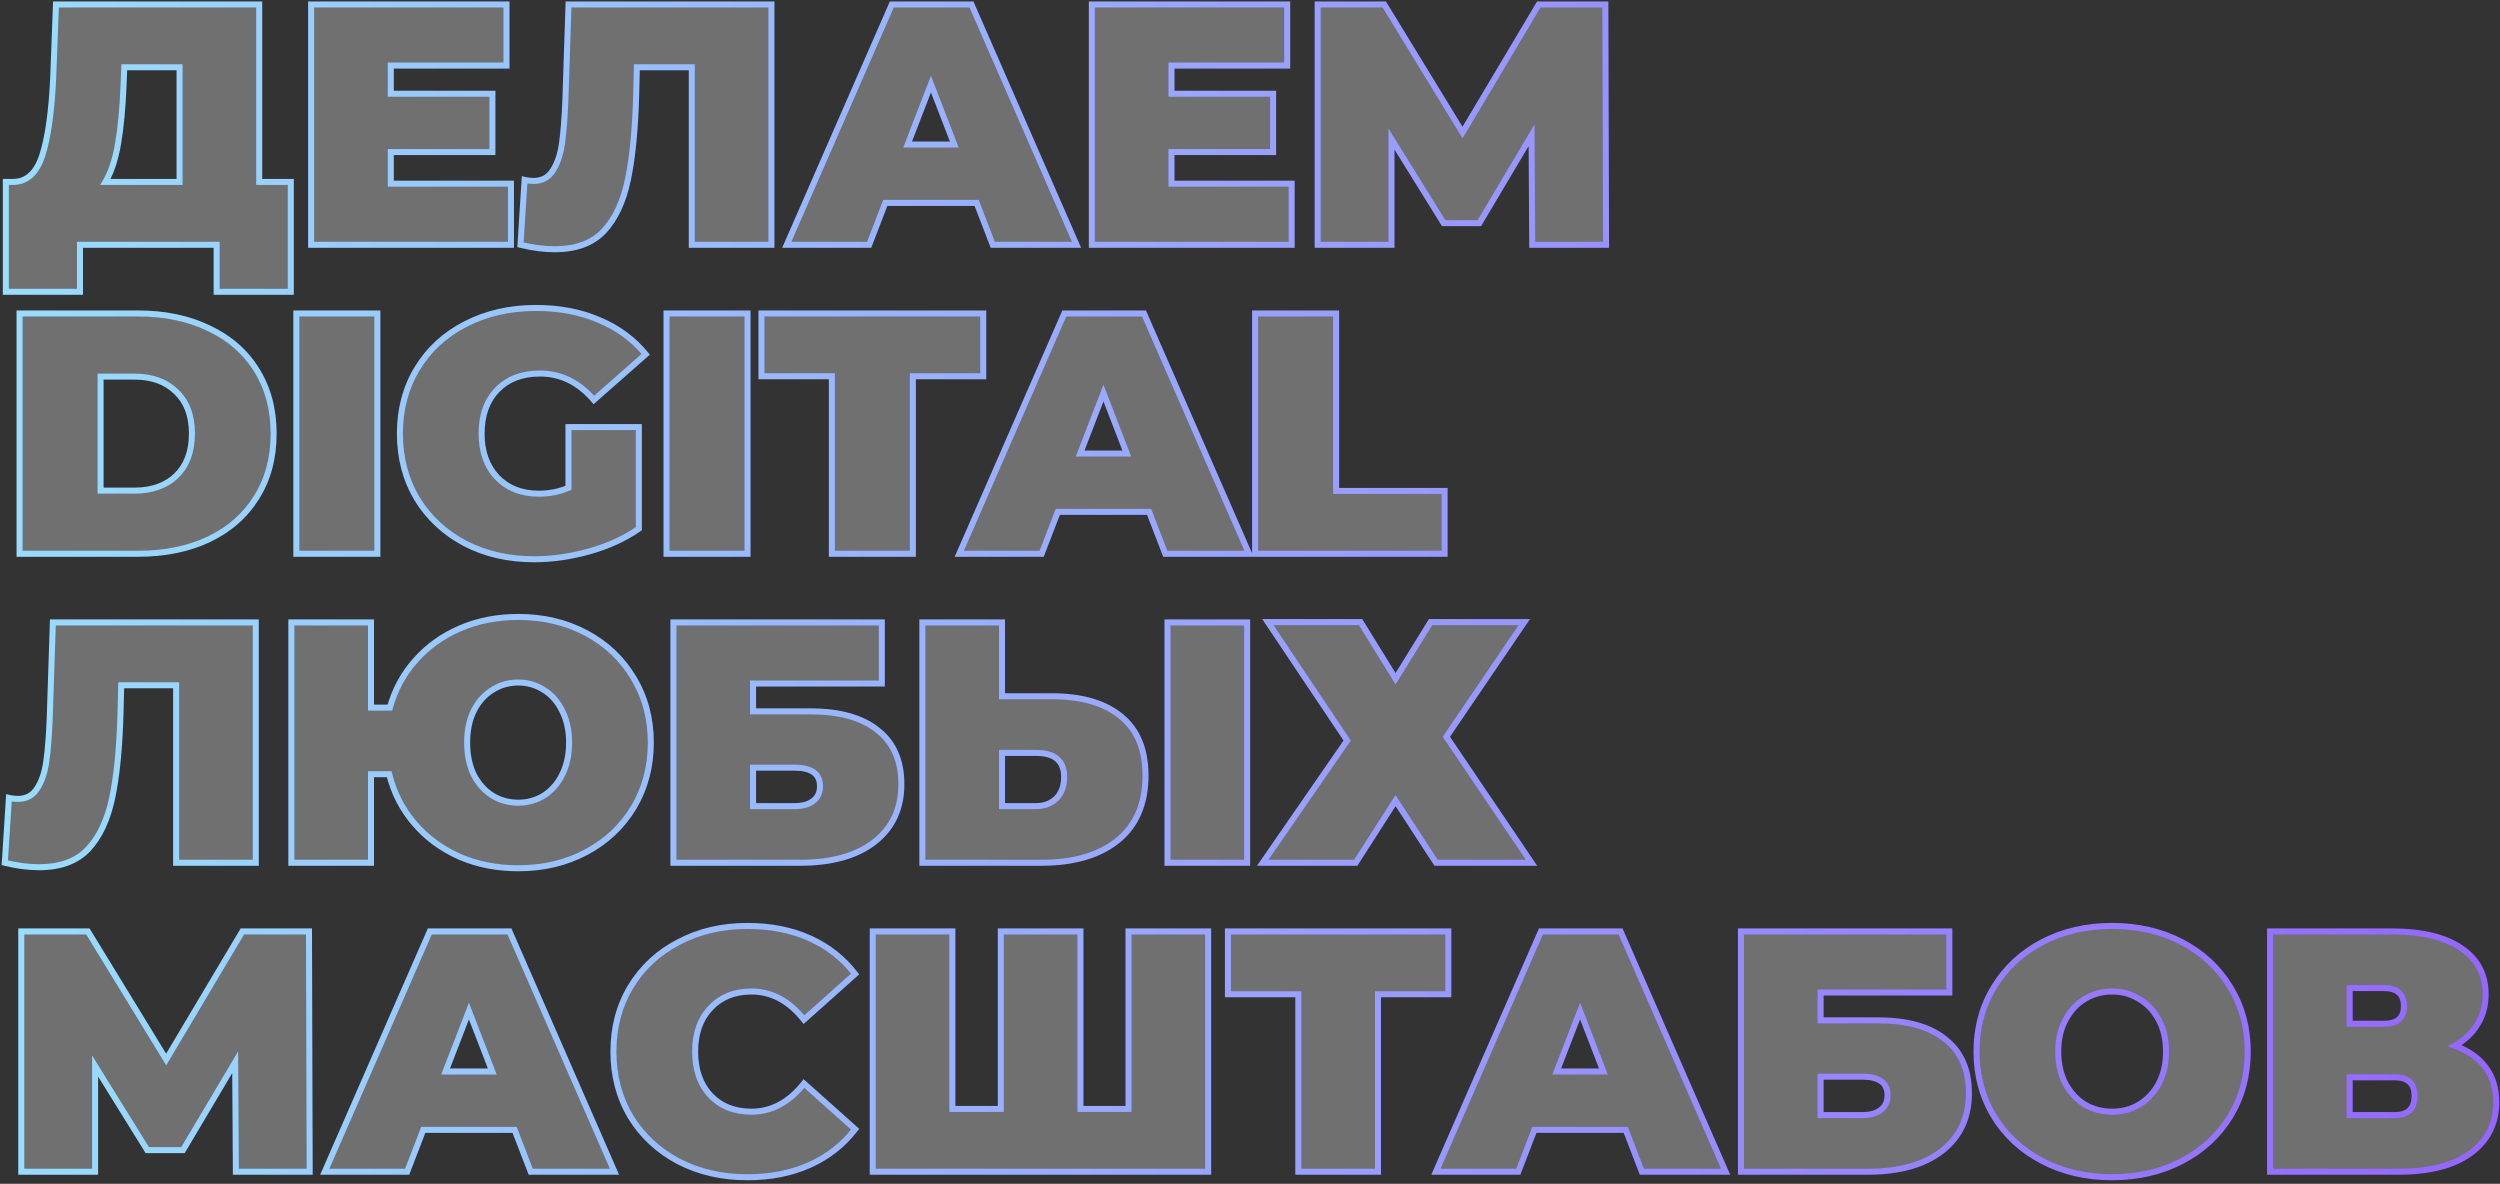
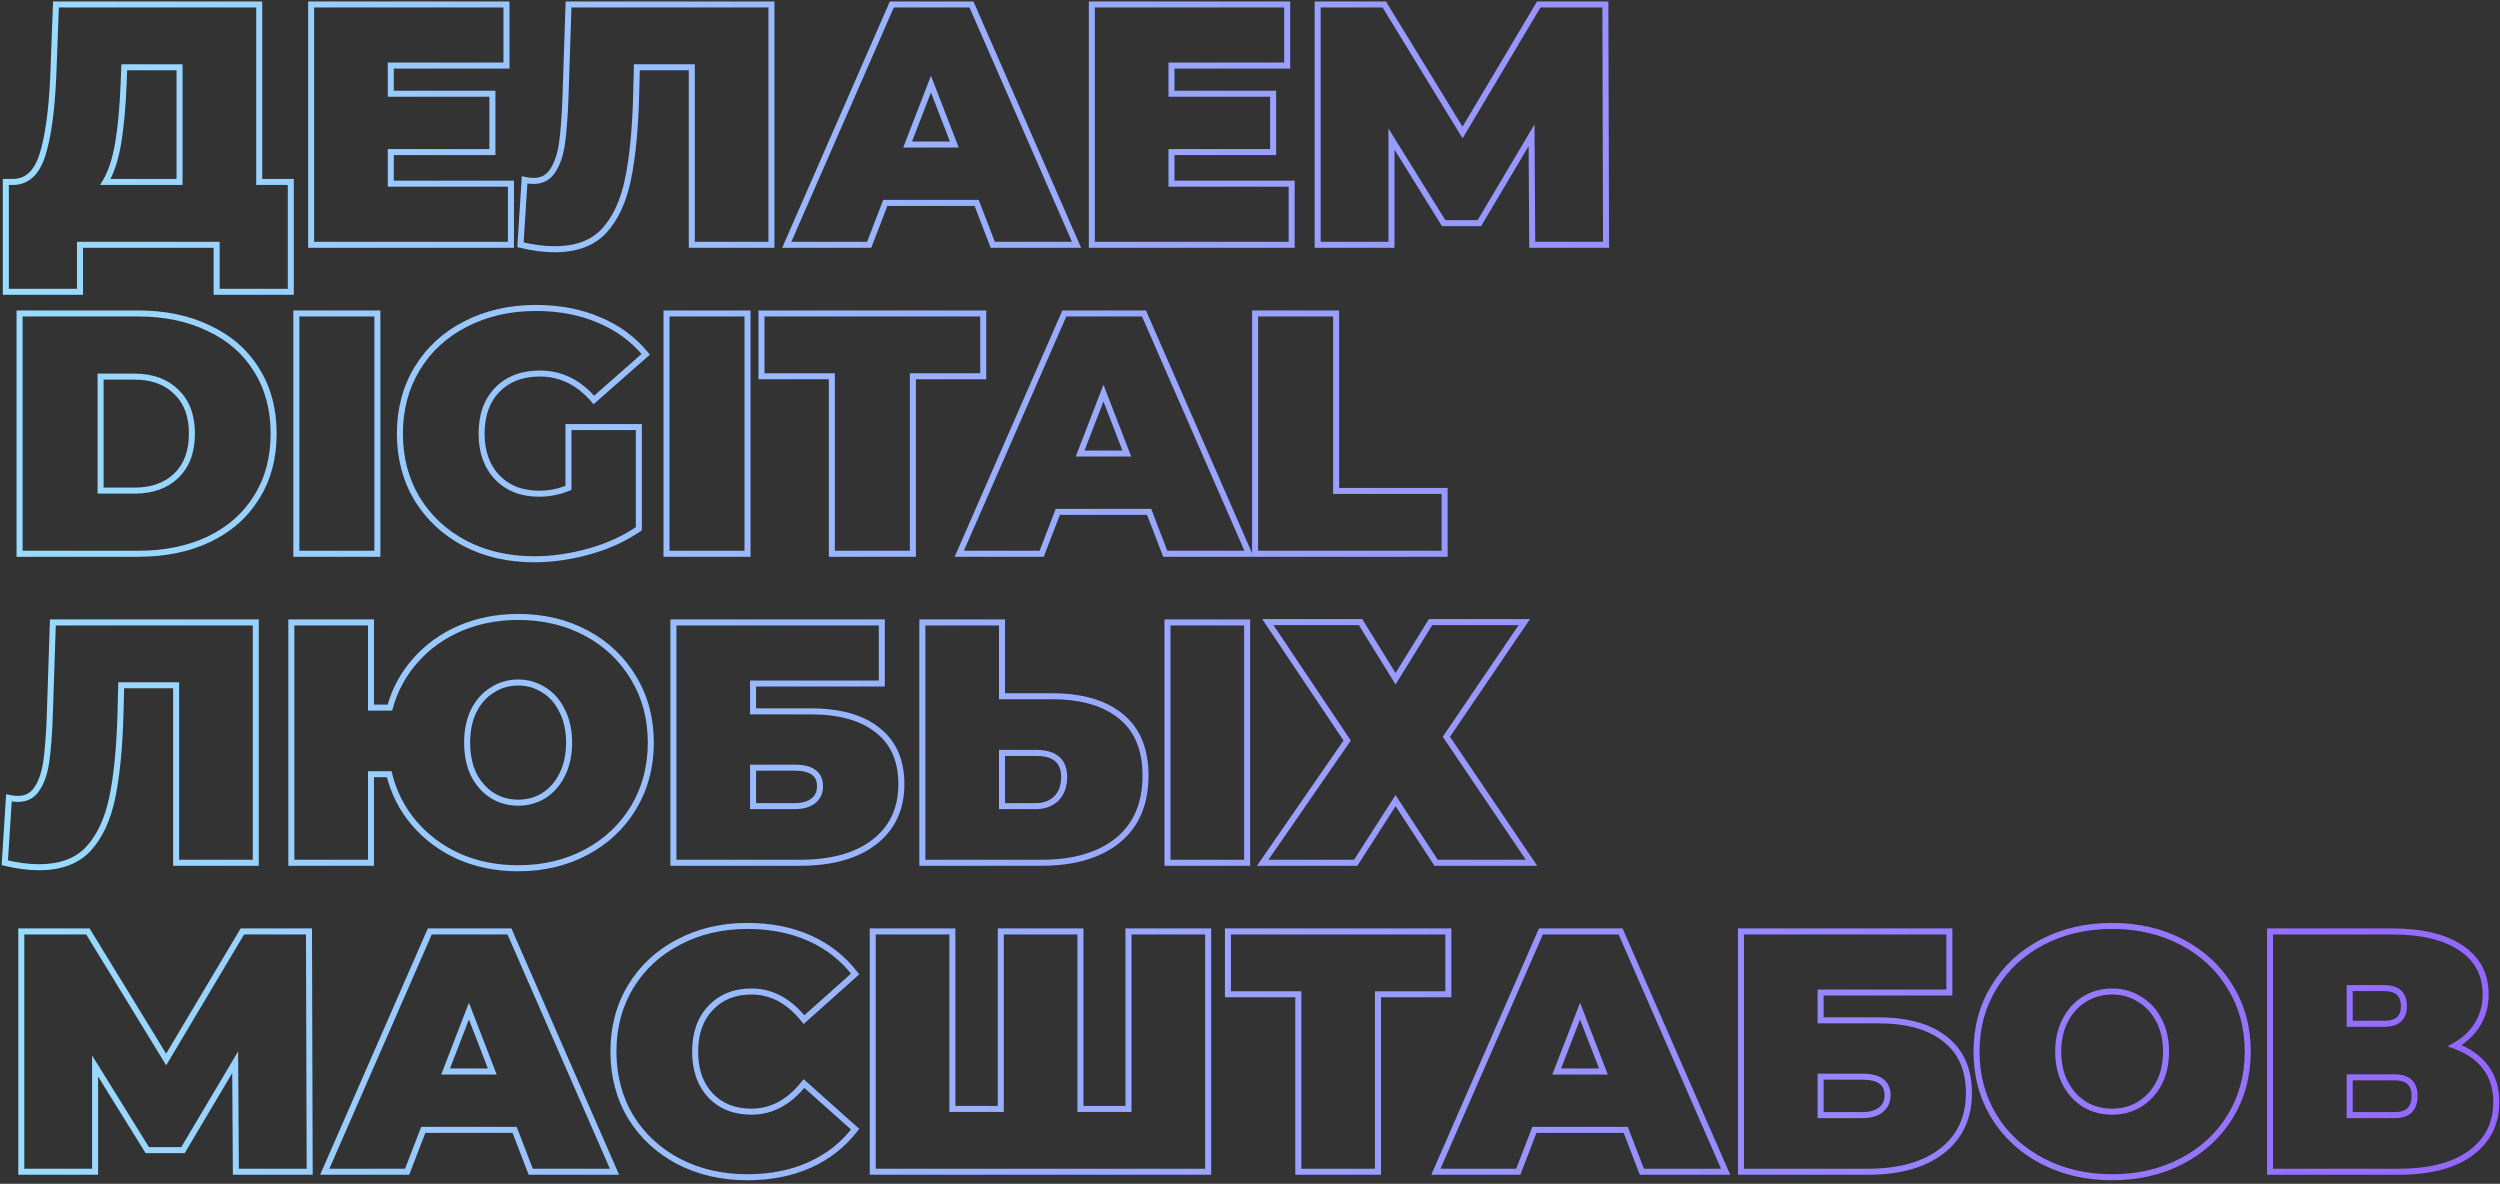
<svg xmlns="http://www.w3.org/2000/svg" width="623" height="295" viewBox="0 0 623 295" fill="none">
  <rect x="0" y="0" width="623" height="295" fill="#333333" stroke="none" />
  <g data-figma-bg-blur-radius="13.0194">
-     <path d="M72.466 45.343V72.721H53.986V61H19.934V72.721H1.454V45.343H3.166C6.645 45.343 9.097 43.147 10.523 38.755C11.949 34.364 12.862 27.89 13.261 19.334L13.946 1.111H64.595V45.343H72.466ZM30.8 21.045C30.572 26.806 30.116 31.711 29.431 35.761C28.747 39.754 27.692 42.948 26.266 45.343H44.746V16.768H30.971L30.8 21.045ZM127.329 45.771V61H77.536V1.111H126.217V16.34H97.385V23.355H122.709V37.9H97.385V45.771H127.329ZM192.243 1.111V61H172.394V16.768H158.706L158.534 23.698C158.306 32.253 157.622 39.269 156.481 44.744C155.34 50.22 153.344 54.498 150.492 57.578C147.64 60.601 143.562 62.112 138.258 62.112C135.577 62.112 132.725 61.742 129.702 61L130.729 44.83C131.47 45.001 132.212 45.087 132.953 45.087C135.064 45.087 136.661 44.231 137.744 42.52C138.885 40.809 139.655 38.527 140.054 35.675C140.454 32.824 140.739 29.088 140.91 24.468L141.68 1.111H192.243ZM243.375 50.562H220.617L216.596 61H196.063L222.243 1.111H242.092L268.272 61H247.396L243.375 50.562ZM237.814 36.018L231.996 20.96L226.178 36.018H237.814ZM321.882 45.771V61H272.088V1.111H320.77V16.34H291.937V23.355H317.262V37.9H291.937V45.771H321.882ZM381.834 61L381.663 33.708L368.658 55.61H359.76L346.756 34.649V61H328.361V1.111H344.959L364.466 33.023L383.459 1.111H400.057L400.228 61H381.834ZM4.877 78.111H34.394C41.067 78.111 46.942 79.337 52.018 81.79C57.151 84.185 61.115 87.636 63.91 92.142C66.762 96.648 68.188 101.952 68.188 108.055C68.188 114.158 66.762 119.463 63.91 123.969C61.115 128.475 57.151 131.954 52.018 134.407C46.942 136.802 41.067 138 34.394 138H4.877V78.111ZM33.538 122.258C37.873 122.258 41.324 121.031 43.89 118.579C46.514 116.069 47.826 112.561 47.826 108.055C47.826 103.549 46.514 100.07 43.89 97.618C41.324 95.108 37.873 93.853 33.538 93.853H25.068V122.258H33.538ZM73.849 78.111H94.041V138H73.849V78.111ZM141.662 106.43H159.201V131.754C155.664 134.207 151.558 136.089 146.881 137.401C142.204 138.713 137.612 139.369 133.106 139.369C126.718 139.369 120.986 138.057 115.91 135.433C110.833 132.753 106.841 129.045 103.932 124.311C101.08 119.52 99.654 114.101 99.654 108.055C99.654 102.009 101.08 96.62 103.932 91.885C106.841 87.094 110.862 83.387 115.995 80.763C121.185 78.082 127.032 76.742 133.534 76.742C139.409 76.742 144.656 77.74 149.276 79.736C153.953 81.676 157.832 84.528 160.912 88.292L147.993 99.671C144.229 95.279 139.751 93.083 134.561 93.083C130.112 93.083 126.575 94.424 123.952 97.104C121.328 99.785 120.016 103.435 120.016 108.055C120.016 112.561 121.3 116.183 123.866 118.921C126.49 121.659 129.969 123.028 134.304 123.028C136.871 123.028 139.323 122.543 141.662 121.573V106.43ZM166.093 78.111H186.284V138H166.093V78.111ZM207.297 93.768H189.758V78.111H245.027V93.768H227.488V138H207.297V93.768ZM286.363 127.562H263.605L259.584 138H239.05L265.231 78.111H285.08L311.26 138H290.384L286.363 127.562ZM280.802 113.018L274.984 97.96L269.166 113.018H280.802ZM312.771 78.111H332.962V122.343H359.998V138H312.771V78.111ZM63.739 155.111V215H43.89V170.768H30.201L30.03 177.698C29.802 186.253 29.117 193.269 27.977 198.744C26.836 204.22 24.84 208.498 21.988 211.578C19.136 214.601 15.058 216.112 9.753 216.112C7.073 216.112 4.221 215.741 1.198 215L2.224 198.83C2.966 199.001 3.707 199.087 4.449 199.087C6.559 199.087 8.156 198.231 9.24 196.52C10.381 194.809 11.151 192.527 11.55 189.675C11.949 186.824 12.235 183.088 12.406 178.468L13.176 155.111H63.739ZM129.159 153.742C135.433 153.742 141.079 155.082 146.099 157.763C151.118 160.444 155.054 164.18 157.905 168.971C160.757 173.705 162.183 179.067 162.183 185.055C162.183 191.044 160.757 196.434 157.905 201.226C155.054 205.96 151.118 209.667 146.099 212.348C141.079 215.029 135.433 216.369 129.159 216.369C123.797 216.369 118.892 215.399 114.443 213.46C109.994 211.464 106.258 208.697 103.235 205.161C100.212 201.625 98.13 197.547 96.99 192.927H92.455V215H72.606V155.111H92.455V176.329H97.161C98.416 171.823 100.554 167.887 103.577 164.522C106.6 161.1 110.308 158.448 114.7 156.565C119.092 154.683 123.911 153.742 129.159 153.742ZM129.159 200.028C131.497 200.028 133.636 199.429 135.575 198.231C137.515 196.976 139.026 195.237 140.11 193.012C141.251 190.731 141.821 188.078 141.821 185.055C141.821 182.032 141.251 179.409 140.11 177.184C139.026 174.903 137.515 173.163 135.575 171.965C133.636 170.711 131.497 170.083 129.159 170.083C126.763 170.083 124.596 170.711 122.656 171.965C120.717 173.163 119.177 174.903 118.036 177.184C116.953 179.409 116.411 182.032 116.411 185.055C116.411 188.078 116.953 190.731 118.036 193.012C119.177 195.237 120.717 196.976 122.656 198.231C124.596 199.429 126.763 200.028 129.159 200.028ZM167.814 155.111H219.746V170.34H187.663V177.27H201.951C209.251 177.27 214.841 178.838 218.72 181.975C222.655 185.055 224.623 189.533 224.623 195.408C224.623 201.511 222.399 206.302 217.95 209.781C213.501 213.26 207.312 215 199.384 215H167.814V155.111ZM198.015 200.883C200.011 200.883 201.551 200.455 202.635 199.6C203.776 198.744 204.346 197.518 204.346 195.921C204.346 192.841 202.236 191.301 198.015 191.301H187.663V200.883H198.015ZM262.106 173.505C269.578 173.505 275.339 175.188 279.389 178.553C283.438 181.861 285.463 186.767 285.463 193.269C285.463 200.284 283.153 205.674 278.533 209.439C273.913 213.146 267.582 215 259.54 215H229.852V155.111H249.701V173.505H262.106ZM258.171 200.883C260.224 200.883 261.907 200.256 263.219 199.001C264.531 197.689 265.186 195.893 265.186 193.611C265.186 189.618 262.848 187.622 258.171 187.622H249.701V200.883H258.171ZM290.939 155.111H310.788V215H290.939V155.111ZM339.048 155.025L347.775 169.142L356.501 155.025H379.858L360.437 183.601L381.655 215H357.87L347.775 199.514L337.85 215H314.665L335.711 184.542L315.948 155.025H339.048ZM58.777 292L58.606 264.708L45.601 286.61H36.703L23.699 265.649V292H5.304V232.111H21.902L41.409 264.023L60.403 232.111H77L77.171 292H58.777ZM128.239 281.562H105.481L101.46 292H80.927L107.107 232.111H126.956L153.136 292H132.26L128.239 281.562ZM122.678 267.018L116.86 251.96L111.042 267.018H122.678ZM186.232 293.369C179.901 293.369 174.198 292.057 169.121 289.433C164.045 286.753 160.052 283.045 157.143 278.311C154.292 273.52 152.866 268.101 152.866 262.055C152.866 256.009 154.292 250.619 157.143 245.885C160.052 241.094 164.045 237.387 169.121 234.763C174.198 232.082 179.901 230.742 186.232 230.742C192.05 230.742 197.241 231.769 201.804 233.822C206.367 235.875 210.131 238.841 213.097 242.72L200.349 254.099C196.642 249.422 192.278 247.083 187.259 247.083C183.038 247.083 179.645 248.452 177.078 251.19C174.511 253.871 173.228 257.492 173.228 262.055C173.228 266.618 174.511 270.269 177.078 273.007C179.645 275.687 183.038 277.028 187.259 277.028C192.278 277.028 196.642 274.689 200.349 270.012L213.097 281.391C210.131 285.27 206.367 288.236 201.804 290.289C197.241 292.342 192.05 293.369 186.232 293.369ZM301.075 232.111V292H217.486V232.111H237.335V276.343H249.399V232.111H269.248V276.343H281.226V232.111H301.075ZM360.928 247.768H343.389V292H323.54V247.768H306.001V232.111H360.928V247.768ZM405.133 281.562H382.375L378.354 292H357.82L384 232.111H403.849L430.029 292H409.154L405.133 281.562ZM399.571 267.018L393.754 251.96L387.936 267.018H399.571ZM433.846 232.111H485.778V247.34H453.695V254.27H467.983C475.283 254.27 480.873 255.838 484.752 258.975C488.687 262.055 490.655 266.533 490.655 272.408C490.655 278.511 488.431 283.302 483.982 286.781C479.533 290.26 473.344 292 465.416 292H433.846V232.111ZM464.047 277.883C466.043 277.883 467.583 277.455 468.667 276.6C469.808 275.744 470.378 274.518 470.378 272.921C470.378 269.841 468.268 268.301 464.047 268.301H453.695V277.883H464.047ZM526.342 293.369C519.897 293.369 514.107 292.029 508.974 289.348C503.841 286.667 499.82 282.96 496.911 278.226C494.002 273.434 492.547 268.044 492.547 262.055C492.547 256.067 494.002 250.705 496.911 245.971C499.82 241.18 503.841 237.444 508.974 234.763C514.107 232.082 519.897 230.742 526.342 230.742C532.787 230.742 538.576 232.082 543.71 234.763C548.843 237.444 552.864 241.18 555.773 245.971C558.682 250.705 560.136 256.067 560.136 262.055C560.136 268.044 558.682 273.434 555.773 278.226C552.864 282.96 548.843 286.667 543.71 289.348C538.576 292.029 532.787 293.369 526.342 293.369ZM526.342 277.028C528.851 277.028 531.104 276.429 533.101 275.231C535.154 273.976 536.78 272.237 537.977 270.012C539.175 267.731 539.774 265.078 539.774 262.055C539.774 259.032 539.175 256.409 537.977 254.184C536.78 251.903 535.154 250.163 533.101 248.965C531.104 247.711 528.851 247.083 526.342 247.083C523.832 247.083 521.551 247.711 519.497 248.965C517.501 250.163 515.904 251.903 514.706 254.184C513.508 256.409 512.91 259.032 512.91 262.055C512.91 265.078 513.508 267.731 514.706 270.012C515.904 272.237 517.501 273.976 519.497 275.231C521.551 276.429 523.832 277.028 526.342 277.028ZM611.721 260.601C615.086 261.799 617.653 263.595 619.421 265.991C621.189 268.33 622.073 271.21 622.073 274.632C622.073 279.994 619.935 284.243 615.657 287.38C611.436 290.46 605.447 292 597.69 292H565.692V232.111H596.065C603.479 232.111 609.212 233.48 613.261 236.218C617.368 238.955 619.421 242.805 619.421 247.768C619.421 250.619 618.737 253.129 617.368 255.297C616.056 257.464 614.174 259.232 611.721 260.601ZM585.541 255.125H594.097C597.405 255.125 599.059 253.671 599.059 250.762C599.059 247.739 597.405 246.228 594.097 246.228H585.541V255.125ZM596.749 277.883C600.057 277.883 601.711 276.286 601.711 273.092C601.711 270.012 600.057 268.472 596.749 268.472H585.541V277.883H596.749Z" fill="white" fill-opacity="0.3" />
    <path d="M72.466 45.343H73.216V44.593H72.466V45.343ZM72.466 72.721V73.471H73.216V72.721H72.466ZM53.986 72.721H53.236V73.471H53.986V72.721ZM53.986 61H54.736V60.25H53.986V61ZM19.934 61V60.25H19.184V61H19.934ZM19.934 72.721V73.471H20.684V72.721H19.934ZM1.454 72.721H0.704V73.471H1.454V72.721ZM1.454 45.343V44.593H0.704V45.343H1.454ZM10.523 38.755L9.81 38.524L9.81 38.524L10.523 38.755ZM13.261 19.334L14.01 19.369L14.011 19.362L13.261 19.334ZM13.946 1.111V0.361H13.223L13.196 1.083L13.946 1.111ZM64.595 1.111H65.345V0.361H64.595V1.111ZM64.595 45.343H63.845V46.093H64.595V45.343ZM30.8 21.045L30.051 21.015L30.051 21.016L30.8 21.045ZM29.431 35.761L30.17 35.888L30.171 35.886L29.431 35.761ZM26.266 45.343L25.621 44.96L24.946 46.093H26.266V45.343ZM44.746 45.343V46.093H45.496V45.343H44.746ZM44.746 16.768H45.496V16.018H44.746V16.768ZM30.971 16.768V16.018H30.251L30.222 16.738L30.971 16.768ZM71.716 45.343V72.721H73.216V45.343H71.716ZM72.466 71.971H53.986V73.471H72.466V71.971ZM54.736 72.721V61H53.236V72.721H54.736ZM53.986 60.25H19.934V61.75H53.986V60.25ZM19.184 61V72.721H20.684V61H19.184ZM19.934 71.971H1.454V73.471H19.934V71.971ZM2.204 72.721V45.343H0.704V72.721H2.204ZM1.454 46.093H3.166V44.593H1.454V46.093ZM3.166 46.093C5.078 46.093 6.743 45.484 8.115 44.255C9.472 43.04 10.498 41.261 11.237 38.987L9.81 38.524C9.122 40.642 8.21 42.157 7.114 43.138C6.034 44.105 4.732 44.593 3.166 44.593V46.093ZM11.237 38.987C12.694 34.499 13.61 27.945 14.01 19.369L12.512 19.299C12.114 27.835 11.205 34.228 9.81 38.524L11.237 38.987ZM14.011 19.362L14.695 1.139L13.196 1.083L12.512 19.306L14.011 19.362ZM13.946 1.861H64.595V0.361H13.946V1.861ZM63.845 1.111V45.343H65.345V1.111H63.845ZM64.595 46.093H72.466V44.593H64.595V46.093ZM30.051 21.016C29.823 26.756 29.369 31.628 28.692 35.636L30.171 35.886C30.862 31.795 31.321 26.856 31.549 21.075L30.051 21.016ZM28.692 35.634C28.017 39.574 26.984 42.67 25.621 44.96L26.91 45.727C28.399 43.225 29.477 39.934 30.17 35.888L28.692 35.634ZM26.266 46.093H44.746V44.593H26.266V46.093ZM45.496 45.343V16.768H43.996V45.343H45.496ZM44.746 16.018H30.971V17.518H44.746V16.018ZM30.222 16.738L30.051 21.015L31.549 21.075L31.721 16.798L30.222 16.738ZM127.329 45.771H128.079V45.021H127.329V45.771ZM127.329 61V61.75H128.079V61H127.329ZM77.536 61H76.786V61.75H77.536V61ZM77.536 1.111V0.361H76.786V1.111H77.536ZM126.217 1.111H126.967V0.361H126.217V1.111ZM126.217 16.34V17.09H126.967V16.34H126.217ZM97.385 16.34V15.59H96.635V16.34H97.385ZM97.385 23.355H96.635V24.105H97.385V23.355ZM122.709 23.355H123.459V22.605H122.709V23.355ZM122.709 37.9V38.65H123.459V37.9H122.709ZM97.385 37.9V37.15H96.635V37.9H97.385ZM97.385 45.771H96.635V46.521H97.385V45.771ZM126.579 45.771V61H128.079V45.771H126.579ZM127.329 60.25H77.536V61.75H127.329V60.25ZM78.286 61V1.111H76.786V61H78.286ZM77.536 1.861H126.217V0.361H77.536V1.861ZM125.467 1.111V16.34H126.967V1.111H125.467ZM126.217 15.59H97.385V17.09H126.217V15.59ZM96.635 16.34V23.355H98.135V16.34H96.635ZM97.385 24.105H122.709V22.605H97.385V24.105ZM121.959 23.355V37.9H123.459V23.355H121.959ZM122.709 37.15H97.385V38.65H122.709V37.15ZM96.635 37.9V45.771H98.135V37.9H96.635ZM97.385 46.521H127.329V45.021H97.385V46.521ZM192.243 1.111H192.993V0.361H192.243V1.111ZM192.243 61V61.75H192.993V61H192.243ZM172.394 61H171.644V61.75H172.394V61ZM172.394 16.768H173.144V16.018H172.394V16.768ZM158.706 16.768V16.018H157.974L157.956 16.749L158.706 16.768ZM158.534 23.698L159.284 23.718L159.284 23.716L158.534 23.698ZM156.481 44.744L157.215 44.897L157.215 44.897L156.481 44.744ZM150.492 57.578L151.038 58.093L151.042 58.087L150.492 57.578ZM129.702 61L128.954 60.953L128.914 61.579L129.523 61.728L129.702 61ZM130.729 44.83L130.897 44.099L130.036 43.9L129.98 44.782L130.729 44.83ZM137.744 42.52L137.12 42.104L137.115 42.111L137.111 42.119L137.744 42.52ZM140.054 35.675L140.797 35.779L140.797 35.779L140.054 35.675ZM140.91 24.468L141.659 24.495L141.659 24.492L140.91 24.468ZM141.68 1.111V0.361H140.954L140.93 1.086L141.68 1.111ZM191.493 1.111V61H192.993V1.111H191.493ZM192.243 60.25H172.394V61.75H192.243V60.25ZM173.144 61V16.768H171.644V61H173.144ZM172.394 16.018H158.706V17.518H172.394V16.018ZM157.956 16.749L157.785 23.679L159.284 23.716L159.455 16.786L157.956 16.749ZM157.785 23.678C157.557 32.209 156.875 39.176 155.747 44.591L157.215 44.897C158.369 39.361 159.055 32.297 159.284 23.718L157.785 23.678ZM155.747 44.591C154.625 49.977 152.675 54.116 149.942 57.068L151.042 58.087C154.013 54.879 156.056 50.463 157.215 44.897L155.747 44.591ZM149.947 57.063C147.273 59.897 143.416 61.362 138.258 61.362V62.862C143.708 62.862 148.007 61.304 151.038 58.092L149.947 57.063ZM138.258 61.362C135.646 61.362 132.854 61.001 129.881 60.272L129.523 61.728C132.596 62.482 135.508 62.862 138.258 62.862V61.362ZM130.451 61.047L131.477 44.877L129.98 44.782L128.954 60.953L130.451 61.047ZM130.56 45.561C131.355 45.744 132.153 45.837 132.953 45.837V44.337C132.27 44.337 131.585 44.258 130.897 44.099L130.56 45.561ZM132.953 45.837C135.308 45.837 137.15 44.86 138.378 42.921L137.111 42.119C136.171 43.602 134.82 44.337 132.953 44.337V45.837ZM138.368 42.936C139.591 41.101 140.388 38.701 140.797 35.779L139.312 35.572C138.922 38.354 138.179 40.516 137.12 42.104L138.368 42.936ZM140.797 35.779C141.201 32.892 141.488 29.128 141.659 24.495L140.16 24.44C139.99 29.048 139.706 32.755 139.312 35.572L140.797 35.779ZM141.659 24.492L142.429 1.136L140.93 1.086L140.16 24.443L141.659 24.492ZM141.68 1.861H192.243V0.361H141.68V1.861ZM243.375 50.562L244.075 50.293L243.89 49.812H243.375V50.562ZM220.617 50.562V49.812H220.102L219.917 50.293L220.617 50.562ZM216.596 61V61.75H217.111L217.296 61.27L216.596 61ZM196.063 61L195.375 60.7L194.916 61.75H196.063V61ZM222.243 1.111V0.361H221.752L221.556 0.81L222.243 1.111ZM242.092 1.111L242.779 0.81L242.582 0.361H242.092V1.111ZM268.272 61V61.75H269.418L268.959 60.7L268.272 61ZM247.396 61L246.696 61.27L246.881 61.75H247.396V61ZM237.814 36.018V36.768H238.908L238.514 35.747L237.814 36.018ZM231.996 20.96L232.696 20.689L231.996 18.879L231.297 20.689L231.996 20.96ZM226.178 36.018L225.479 35.747L225.085 36.768H226.178V36.018ZM243.375 49.812H220.617V51.312H243.375V49.812ZM219.917 50.293L215.896 60.73L217.296 61.27L221.317 50.832L219.917 50.293ZM216.596 60.25H196.063V61.75H216.596V60.25ZM196.75 61.3L222.93 1.411L221.556 0.81L195.375 60.7L196.75 61.3ZM222.243 1.861H242.092V0.361H222.243V1.861ZM241.405 1.411L267.585 61.3L268.959 60.7L242.779 0.81L241.405 1.411ZM268.272 60.25H247.396V61.75H268.272V60.25ZM248.096 60.73L244.075 50.293L242.675 50.832L246.696 61.27L248.096 60.73ZM238.514 35.747L232.696 20.689L231.297 21.23L237.114 36.288L238.514 35.747ZM231.297 20.689L225.479 35.747L226.878 36.288L232.696 21.23L231.297 20.689ZM226.178 36.768H237.814V35.268H226.178V36.768ZM321.882 45.771H322.632V45.021H321.882V45.771ZM321.882 61V61.75H322.632V61H321.882ZM272.088 61H271.338V61.75H272.088V61ZM272.088 1.111V0.361H271.338V1.111H272.088ZM320.77 1.111H321.52V0.361H320.77V1.111ZM320.77 16.34V17.09H321.52V16.34H320.77ZM291.937 16.34V15.59H291.187V16.34H291.937ZM291.937 23.355H291.187V24.105H291.937V23.355ZM317.262 23.355H318.012V22.605H317.262V23.355ZM317.262 37.9V38.65H318.012V37.9H317.262ZM291.937 37.9V37.15H291.187V37.9H291.937ZM291.937 45.771H291.187V46.521H291.937V45.771ZM321.132 45.771V61H322.632V45.771H321.132ZM321.882 60.25H272.088V61.75H321.882V60.25ZM272.838 61V1.111H271.338V61H272.838ZM272.088 1.861H320.77V0.361H272.088V1.861ZM320.02 1.111V16.34H321.52V1.111H320.02ZM320.77 15.59H291.937V17.09H320.77V15.59ZM291.187 16.34V23.355H292.687V16.34H291.187ZM291.937 24.105H317.262V22.605H291.937V24.105ZM316.512 23.355V37.9H318.012V23.355H316.512ZM317.262 37.15H291.937V38.65H317.262V37.15ZM291.187 37.9V45.771H292.687V37.9H291.187ZM291.937 46.521H321.882V45.021H291.937V46.521ZM381.834 61L381.084 61.005L381.089 61.75H381.834V61ZM381.663 33.708L382.413 33.703L382.396 31.004L381.018 33.325L381.663 33.708ZM368.658 55.61V56.36H369.085L369.303 55.993L368.658 55.61ZM359.76 55.61L359.123 56.005L359.343 56.36H359.76V55.61ZM346.756 34.649L347.393 34.253L346.006 32.017V34.649H346.756ZM346.756 61V61.75H347.506V61H346.756ZM328.361 61H327.611V61.75H328.361V61ZM328.361 1.111V0.361H327.611V1.111H328.361ZM344.959 1.111L345.599 0.72L345.38 0.361H344.959V1.111ZM364.466 33.023L363.826 33.414L364.475 34.475L365.111 33.407L364.466 33.023ZM383.459 1.111V0.361H383.033L382.815 0.727L383.459 1.111ZM400.057 1.111L400.807 1.109L400.805 0.361H400.057V1.111ZM400.228 61V61.75H400.981L400.978 60.998L400.228 61ZM382.584 60.995L382.413 33.703L380.913 33.712L381.084 61.005L382.584 60.995ZM381.018 33.325L368.013 55.227L369.303 55.993L382.308 34.091L381.018 33.325ZM368.658 54.86H359.76V56.36H368.658V54.86ZM360.398 55.215L347.393 34.253L346.119 35.044L359.123 56.005L360.398 55.215ZM346.006 34.649V61H347.506V34.649H346.006ZM346.756 60.25H328.361V61.75H346.756V60.25ZM329.111 61V1.111H327.611V61H329.111ZM328.361 1.861H344.959V0.361H328.361V1.861ZM344.319 1.502L363.826 33.414L365.106 32.632L345.599 0.72L344.319 1.502ZM365.111 33.407L384.104 1.494L382.815 0.727L363.822 32.64L365.111 33.407ZM383.459 1.861H400.057V0.361H383.459V1.861ZM399.307 1.113L399.478 61.002L400.978 60.998L400.807 1.109L399.307 1.113ZM400.228 60.25H381.834V61.75H400.228V60.25ZM4.877 78.111V77.361H4.127V78.111H4.877ZM52.018 81.79L51.692 82.465L51.701 82.469L52.018 81.79ZM63.91 92.142L63.273 92.537L63.276 92.543L63.91 92.142ZM63.91 123.969L63.276 123.568L63.273 123.574L63.91 123.969ZM52.018 134.407L52.338 135.085L52.341 135.083L52.018 134.407ZM4.877 138H4.127V138.75H4.877V138ZM43.89 118.579L44.408 119.121L44.409 119.121L43.89 118.579ZM43.89 97.618L43.366 98.154L43.372 98.16L43.378 98.165L43.89 97.618ZM25.068 93.853V93.103H24.318V93.853H25.068ZM25.068 122.258H24.318V123.008H25.068V122.258ZM4.877 78.861H34.394V77.361H4.877V78.861ZM34.394 78.861C40.974 78.861 46.734 80.07 51.692 82.465L52.344 81.115C47.149 78.605 41.159 77.361 34.394 77.361V78.861ZM51.701 82.469C56.712 84.808 60.56 88.164 63.273 92.537L64.548 91.747C61.671 87.108 57.591 83.563 52.335 81.11L51.701 82.469ZM63.276 92.543C66.042 96.912 67.438 102.073 67.438 108.055H68.938C68.938 101.831 67.482 96.383 64.544 91.741L63.276 92.543ZM67.438 108.055C67.438 114.037 66.042 119.198 63.276 123.568L64.544 124.37C67.482 119.727 68.938 114.279 68.938 108.055H67.438ZM63.273 123.574C60.559 127.949 56.708 131.334 51.695 133.73L52.341 135.083C57.594 132.574 61.672 129.001 64.548 124.364L63.273 123.574ZM51.698 133.728C46.739 136.069 40.977 137.25 34.394 137.25V138.75C41.157 138.75 47.145 137.536 52.338 135.085L51.698 133.728ZM34.394 137.25H4.877V138.75H34.394V137.25ZM5.627 138V78.111H4.127V138H5.627ZM33.538 123.008C38.021 123.008 41.673 121.735 44.408 119.121L43.372 118.037C40.974 120.328 37.725 121.508 33.538 121.508V123.008ZM44.409 119.121C47.214 116.437 48.576 112.713 48.576 108.055H47.076C47.076 112.409 45.813 115.701 43.372 118.037L44.409 119.121ZM48.576 108.055C48.576 103.398 47.215 99.698 44.402 97.07L43.378 98.165C45.813 100.442 47.076 103.701 47.076 108.055H48.576ZM44.414 97.081C41.679 94.407 38.025 93.103 33.538 93.103V94.603C37.72 94.603 40.968 95.809 43.366 98.154L44.414 97.081ZM33.538 93.103H25.068V94.603H33.538V93.103ZM24.318 93.853V122.258H25.818V93.853H24.318ZM25.068 123.008H33.538V121.508H25.068V123.008ZM73.849 78.111V77.361H73.099V78.111H73.849ZM94.041 78.111H94.791V77.361H94.041V78.111ZM94.041 138V138.75H94.791V138H94.041ZM73.849 138H73.099V138.75H73.849V138ZM73.849 78.861H94.041V77.361H73.849V78.861ZM93.291 78.111V138H94.791V78.111H93.291ZM94.041 137.25H73.849V138.75H94.041V137.25ZM74.599 138V78.111H73.099V138H74.599ZM141.662 106.43V105.68H140.912V106.43H141.662ZM159.201 106.43H159.951V105.68H159.201V106.43ZM159.201 131.754L159.628 132.371L159.951 132.147V131.754H159.201ZM115.91 135.433L115.559 136.097L115.565 136.1L115.91 135.433ZM103.932 124.311L103.287 124.695L103.293 124.704L103.932 124.311ZM103.932 91.885L103.291 91.496L103.289 91.498L103.932 91.885ZM115.995 80.763L116.336 81.431L116.339 81.43L115.995 80.763ZM149.276 79.736L148.979 80.425L148.989 80.429L149.276 79.736ZM160.912 88.292L161.408 88.855L161.95 88.377L161.492 87.817L160.912 88.292ZM147.993 99.671L147.424 100.159L147.918 100.736L148.489 100.234L147.993 99.671ZM123.952 97.104L124.488 97.629L124.488 97.629L123.952 97.104ZM123.866 118.921L123.319 119.434L123.325 119.44L123.866 118.921ZM141.662 121.573L141.949 122.266L142.412 122.074V121.573H141.662ZM141.662 107.18H159.201V105.68H141.662V107.18ZM158.451 106.43V131.754H159.951V106.43H158.451ZM158.773 131.138C155.314 133.537 151.285 135.387 146.678 136.679L147.083 138.123C151.83 136.792 156.015 134.877 159.628 132.371L158.773 131.138ZM146.678 136.679C142.062 137.974 137.539 138.619 133.106 138.619V140.119C137.686 140.119 142.345 139.452 147.083 138.123L146.678 136.679ZM133.106 138.619C126.824 138.619 121.212 137.33 116.254 134.767L115.565 136.1C120.76 138.785 126.613 140.119 133.106 140.119V138.619ZM116.26 134.77C111.298 132.15 107.407 128.534 104.571 123.918L103.293 124.704C106.274 129.556 110.368 133.355 115.559 136.097L116.26 134.77ZM104.576 123.927C101.799 119.262 100.404 113.978 100.404 108.055H98.904C98.904 114.225 100.361 119.778 103.287 124.695L104.576 123.927ZM100.404 108.055C100.404 102.133 101.799 96.879 104.574 92.272L103.289 91.498C100.36 96.36 98.904 101.886 98.904 108.055H100.404ZM104.573 92.275C107.407 87.606 111.323 83.993 116.336 81.431L115.654 80.095C110.4 82.78 106.274 86.583 103.291 91.496L104.573 92.275ZM116.339 81.43C121.412 78.81 127.138 77.492 133.534 77.492V75.992C126.926 75.992 120.959 77.355 115.651 80.097L116.339 81.43ZM133.534 77.492C139.323 77.492 144.467 78.475 148.979 80.425L149.574 79.048C144.845 77.005 139.494 75.992 133.534 75.992V77.492ZM148.989 80.429C153.557 82.323 157.333 85.102 160.331 88.767L161.492 87.817C158.331 83.953 154.35 81.028 149.564 79.044L148.989 80.429ZM160.416 87.729L147.497 99.108L148.489 100.234L161.408 88.855L160.416 87.729ZM148.562 99.183C144.674 94.646 139.997 92.333 134.561 92.333V93.833C139.505 93.833 143.783 95.912 147.424 100.159L148.562 99.183ZM134.561 92.333C129.951 92.333 126.207 93.728 123.416 96.58L124.488 97.629C126.944 95.119 130.273 93.833 134.561 93.833V92.333ZM123.416 96.58C120.625 99.432 119.266 103.287 119.266 108.055H120.766C120.766 103.583 122.032 100.139 124.488 97.629L123.416 96.58ZM119.266 108.055C119.266 112.711 120.597 116.53 123.319 119.434L124.413 118.408C122.002 115.836 120.766 112.411 120.766 108.055H119.266ZM123.325 119.44C126.111 122.347 129.797 123.778 134.304 123.778V122.278C130.142 122.278 126.869 120.971 124.408 118.402L123.325 119.44ZM134.304 123.778C136.968 123.778 139.518 123.274 141.949 122.266L141.375 120.88C139.128 121.812 136.774 122.278 134.304 122.278V123.778ZM142.412 121.573V106.43H140.912V121.573H142.412ZM166.093 78.111V77.361H165.343V78.111H166.093ZM186.284 78.111H187.034V77.361H186.284V78.111ZM186.284 138V138.75H187.034V138H186.284ZM166.093 138H165.343V138.75H166.093V138ZM166.093 78.861H186.284V77.361H166.093V78.861ZM185.534 78.111V138H187.034V78.111H185.534ZM186.284 137.25H166.093V138.75H186.284V137.25ZM166.843 138V78.111H165.343V138H166.843ZM207.297 93.768H208.047V93.018H207.297V93.768ZM189.758 93.768H189.008V94.518H189.758V93.768ZM189.758 78.111V77.361H189.008V78.111H189.758ZM245.027 78.111H245.777V77.361H245.027V78.111ZM245.027 93.768V94.518H245.777V93.768H245.027ZM227.488 93.768V93.018H226.738V93.768H227.488ZM227.488 138V138.75H228.238V138H227.488ZM207.297 138H206.547V138.75H207.297V138ZM207.297 93.018H189.758V94.518H207.297V93.018ZM190.508 93.768V78.111H189.008V93.768H190.508ZM189.758 78.861H245.027V77.361H189.758V78.861ZM244.277 78.111V93.768H245.777V78.111H244.277ZM245.027 93.018H227.488V94.518H245.027V93.018ZM226.738 93.768V138H228.238V93.768H226.738ZM227.488 137.25H207.297V138.75H227.488V137.25ZM208.047 138V93.768H206.547V138H208.047ZM286.363 127.562L287.063 127.293L286.878 126.812H286.363V127.562ZM263.605 127.562V126.812H263.09L262.905 127.293L263.605 127.562ZM259.584 138V138.75H260.099L260.284 138.27L259.584 138ZM239.05 138L238.363 137.7L237.904 138.75H239.05V138ZM265.231 78.111V77.361H264.74L264.543 77.811L265.231 78.111ZM285.08 78.111L285.767 77.811L285.57 77.361H285.08V78.111ZM311.26 138V138.75H312.406L311.947 137.7L311.26 138ZM290.384 138L289.684 138.27L289.869 138.75H290.384V138ZM280.802 113.018V113.768H281.896L281.501 112.747L280.802 113.018ZM274.984 97.96L275.684 97.689L274.984 95.879L274.284 97.689L274.984 97.96ZM269.166 113.018L268.467 112.747L268.072 113.768H269.166V113.018ZM286.363 126.812H263.605V128.312H286.363V126.812ZM262.905 127.293L258.884 137.73L260.284 138.27L264.305 127.832L262.905 127.293ZM259.584 137.25H239.05V138.75H259.584V137.25ZM239.738 138.3L265.918 78.411L264.543 77.811L238.363 137.7L239.738 138.3ZM265.231 78.861H285.08V77.361H265.231V78.861ZM284.392 78.411L310.572 138.3L311.947 137.7L285.767 77.811L284.392 78.411ZM311.26 137.25H290.384V138.75H311.26V137.25ZM291.084 137.73L287.063 127.293L285.663 127.832L289.684 138.27L291.084 137.73ZM281.501 112.747L275.684 97.689L274.284 98.23L280.102 113.288L281.501 112.747ZM274.284 97.689L268.467 112.747L269.866 113.288L275.684 98.23L274.284 97.689ZM269.166 113.768H280.802V112.268H269.166V113.768ZM312.771 78.111V77.361H312.021V78.111H312.771ZM332.962 78.111H333.712V77.361H332.962V78.111ZM332.962 122.343H332.212V123.093H332.962V122.343ZM359.998 122.343H360.748V121.593H359.998V122.343ZM359.998 138V138.75H360.748V138H359.998ZM312.771 138H312.021V138.75H312.771V138ZM312.771 78.861H332.962V77.361H312.771V78.861ZM332.212 78.111V122.343H333.712V78.111H332.212ZM332.962 123.093H359.998V121.593H332.962V123.093ZM359.248 122.343V138H360.748V122.343H359.248ZM359.998 137.25H312.771V138.75H359.998V137.25ZM313.521 138V78.111H312.021V138H313.521ZM63.739 155.111H64.489V154.361H63.739V155.111ZM63.739 215V215.75H64.489V215H63.739ZM43.89 215H43.14V215.75H43.89V215ZM43.89 170.768H44.64V170.018H43.89V170.768ZM30.201 170.768V170.018H29.47L29.451 170.749L30.201 170.768ZM30.03 177.698L30.78 177.718L30.78 177.716L30.03 177.698ZM27.977 198.744L28.711 198.897L28.711 198.897L27.977 198.744ZM21.988 211.578L22.533 212.092L22.538 212.087L21.988 211.578ZM1.198 215L0.449 214.952L0.41 215.579L1.019 215.728L1.198 215ZM2.224 198.83L2.393 198.099L1.532 197.9L1.476 198.782L2.224 198.83ZM9.24 196.52L8.616 196.104L8.611 196.111L8.606 196.119L9.24 196.52ZM11.55 189.675L12.293 189.779L12.293 189.779L11.55 189.675ZM12.406 178.468L13.155 178.495L13.155 178.492L12.406 178.468ZM13.176 155.111V154.361H12.45L12.426 155.086L13.176 155.111ZM62.989 155.111V215H64.489V155.111H62.989ZM63.739 214.25H43.89V215.75H63.739V214.25ZM44.64 215V170.768H43.14V215H44.64ZM43.89 170.018H30.201V171.518H43.89V170.018ZM29.451 170.749L29.28 177.679L30.78 177.716L30.951 170.786L29.451 170.749ZM29.28 177.678C29.053 186.209 28.371 193.176 27.242 198.591L28.711 198.897C29.864 193.361 30.551 186.297 30.78 177.718L29.28 177.678ZM27.242 198.591C26.121 203.977 24.171 208.116 21.438 211.068L22.538 212.087C25.509 208.879 27.551 204.463 28.711 198.897L27.242 198.591ZM21.442 211.063C18.769 213.897 14.912 215.362 9.753 215.362V216.862C15.204 216.862 19.503 215.305 22.533 212.092L21.442 211.063ZM9.753 215.362C7.142 215.362 4.35 215.001 1.376 214.272L1.019 215.728C4.091 216.482 7.004 216.862 9.753 216.862V215.362ZM1.946 215.048L2.973 198.877L1.476 198.782L0.449 214.952L1.946 215.048ZM2.056 199.561C2.851 199.744 3.649 199.837 4.449 199.837V198.337C3.766 198.337 3.081 198.258 2.393 198.099L2.056 199.561ZM4.449 199.837C6.803 199.837 8.646 198.86 9.874 196.921L8.606 196.119C7.667 197.602 6.315 198.337 4.449 198.337V199.837ZM9.864 196.936C11.087 195.101 11.884 192.701 12.293 189.779L10.807 189.571C10.418 192.354 9.674 194.516 8.616 196.104L9.864 196.936ZM12.293 189.779C12.697 186.892 12.983 183.128 13.155 178.495L11.656 178.44C11.486 183.048 11.202 186.755 10.807 189.571L12.293 189.779ZM13.155 178.492L13.925 155.136L12.426 155.086L11.656 178.443L13.155 178.492ZM13.176 155.861H63.739V154.361H13.176V155.861ZM157.905 168.971L157.261 169.355L157.263 169.358L157.905 168.971ZM157.905 201.226L158.548 201.613L158.55 201.609L157.905 201.226ZM146.099 212.348L145.745 211.686L145.745 211.686L146.099 212.348ZM114.443 213.46L114.136 214.144L114.143 214.148L114.443 213.46ZM96.99 192.927L97.718 192.747L97.577 192.177H96.99V192.927ZM92.455 192.927V192.177H91.705V192.927H92.455ZM92.455 215V215.75H93.205V215H92.455ZM72.606 215H71.856V215.75H72.606V215ZM72.606 155.111V154.361H71.856V155.111H72.606ZM92.455 155.111H93.205V154.361H92.455V155.111ZM92.455 176.329H91.705V177.079H92.455V176.329ZM97.161 176.329V177.079H97.73L97.883 176.53L97.161 176.329ZM103.577 164.522L104.135 165.023L104.14 165.019L103.577 164.522ZM114.7 156.565L114.404 155.876L114.404 155.876L114.7 156.565ZM135.575 198.231L135.969 198.869L135.976 198.865L135.983 198.861L135.575 198.231ZM140.11 193.012L139.439 192.677L139.436 192.684L140.11 193.012ZM140.11 177.184L139.432 177.506L139.437 177.516L139.442 177.527L140.11 177.184ZM135.575 171.965L135.168 172.595L135.175 172.599L135.181 172.603L135.575 171.965ZM122.656 171.965L123.051 172.603L123.057 172.599L123.064 172.595L122.656 171.965ZM118.036 177.184L117.366 176.849L117.362 176.856L118.036 177.184ZM118.036 193.012L117.359 193.334L117.364 193.344L117.369 193.354L118.036 193.012ZM122.656 198.231L122.249 198.861L122.256 198.865L122.262 198.869L122.656 198.231ZM129.159 154.492C135.322 154.492 140.846 155.808 145.745 158.425L146.452 157.102C141.313 154.357 135.543 152.992 129.159 152.992V154.492ZM145.745 158.425C150.647 161.042 154.48 164.683 157.261 169.355L158.55 168.587C155.627 163.676 151.589 159.845 146.452 157.102L145.745 158.425ZM157.263 169.358C160.039 173.965 161.433 179.191 161.433 185.055H162.933C162.933 178.942 161.476 173.445 158.548 168.584L157.263 169.358ZM161.433 185.055C161.433 190.92 160.039 196.175 157.261 200.842L158.55 201.609C161.476 196.693 162.933 191.169 162.933 185.055H161.433ZM157.263 200.838C154.483 205.453 150.649 209.067 145.745 211.686L146.452 213.009C151.587 210.267 155.624 206.466 158.548 201.613L157.263 200.838ZM145.745 211.686C140.846 214.303 135.322 215.619 129.159 215.619V217.119C135.543 217.119 141.313 215.754 146.452 213.009L145.745 211.686ZM129.159 215.619C123.889 215.619 119.088 214.666 114.743 212.772L114.143 214.148C118.696 216.132 123.705 217.119 129.159 217.119V215.619ZM114.75 212.776C110.397 210.823 106.753 208.122 103.805 204.674L102.665 205.648C105.764 209.273 109.591 212.105 114.136 214.144L114.75 212.776ZM103.805 204.674C100.86 201.228 98.831 197.256 97.718 192.747L96.261 193.106C97.43 197.837 99.564 202.021 102.665 205.648L103.805 204.674ZM96.99 192.177H92.455V193.677H96.99V192.177ZM91.705 192.927V215H93.205V192.927H91.705ZM92.455 214.25H72.606V215.75H92.455V214.25ZM73.356 215V155.111H71.856V215H73.356ZM72.606 155.861H92.455V154.361H72.606V155.861ZM91.705 155.111V176.329H93.205V155.111H91.705ZM92.455 177.079H97.161V175.579H92.455V177.079ZM97.883 176.53C99.108 172.131 101.192 168.299 104.135 165.023L103.019 164.021C99.917 167.475 97.723 171.514 96.438 176.128L97.883 176.53ZM104.14 165.019C107.086 161.683 110.7 159.095 114.995 157.255L114.404 155.876C109.915 157.8 106.115 160.516 103.015 164.025L104.14 165.019ZM114.995 157.255C119.285 155.416 124.003 154.492 129.159 154.492V152.992C123.82 152.992 118.898 153.95 114.404 155.876L114.995 157.255ZM129.159 200.778C131.633 200.778 133.909 200.142 135.969 198.869L135.181 197.593C133.364 198.716 131.362 199.278 129.159 199.278V200.778ZM135.983 198.861C138.045 197.526 139.645 195.679 140.784 193.341L139.436 192.684C138.407 194.794 136.984 196.426 135.168 197.601L135.983 198.861ZM140.781 193.348C141.982 190.944 142.571 188.173 142.571 185.055H141.071C141.071 187.983 140.519 190.517 139.439 192.677L140.781 193.348ZM142.571 185.055C142.571 181.938 141.982 179.192 140.777 176.842L139.442 177.527C140.519 179.625 141.071 182.127 141.071 185.055H142.571ZM140.787 176.863C139.648 174.465 138.045 172.609 135.969 171.327L135.181 172.603C136.984 173.717 138.404 175.341 139.432 177.506L140.787 176.863ZM135.983 171.336C133.921 170.001 131.64 169.333 129.159 169.333V170.833C131.355 170.833 133.352 171.42 135.168 172.595L135.983 171.336ZM129.159 169.333C126.624 169.333 124.314 169.999 122.249 171.336L123.064 172.595C124.877 171.422 126.902 170.833 129.159 170.833V169.333ZM122.262 171.327C120.191 172.607 118.561 174.458 117.366 176.849L118.707 177.52C119.793 175.348 121.244 173.72 123.051 172.603L122.262 171.327ZM117.362 176.856C116.219 179.203 115.661 181.943 115.661 185.055H117.161C117.161 182.121 117.687 179.615 118.711 177.513L117.362 176.856ZM115.661 185.055C115.661 188.168 116.219 190.934 117.359 193.334L118.714 192.69C117.686 190.527 117.161 187.989 117.161 185.055H115.661ZM117.369 193.354C118.565 195.686 120.19 197.529 122.249 198.861L123.064 197.601C121.244 196.424 119.79 194.787 118.704 192.67L117.369 193.354ZM122.262 198.869C124.326 200.144 126.631 200.778 129.159 200.778V199.278C126.895 199.278 124.865 198.714 123.051 197.593L122.262 198.869ZM167.814 155.111V154.361H167.064V155.111H167.814ZM219.746 155.111H220.496V154.361H219.746V155.111ZM219.746 170.34V171.09H220.496V170.34H219.746ZM187.663 170.34V169.59H186.913V170.34H187.663ZM187.663 177.27H186.913V178.02H187.663V177.27ZM218.72 181.975L218.248 182.559L218.257 182.566L218.72 181.975ZM217.95 209.781L217.488 209.19L217.488 209.19L217.95 209.781ZM167.814 215H167.064V215.75H167.814V215ZM202.635 199.6L202.185 199L202.178 199.006L202.17 199.011L202.635 199.6ZM187.663 191.301V190.551H186.913V191.301H187.663ZM187.663 200.883H186.913V201.633H187.663V200.883ZM167.814 155.861H219.746V154.361H167.814V155.861ZM218.996 155.111V170.34H220.496V155.111H218.996ZM219.746 169.59H187.663V171.09H219.746V169.59ZM186.913 170.34V177.27H188.413V170.34H186.913ZM187.663 178.02H201.951V176.52H187.663V178.02ZM201.951 178.02C209.157 178.02 214.553 179.57 218.248 182.559L219.191 181.392C215.13 178.107 209.346 176.52 201.951 176.52V178.02ZM218.257 182.566C221.978 185.478 223.873 189.718 223.873 195.408H225.373C225.373 189.348 223.332 184.633 219.182 181.385L218.257 182.566ZM223.873 195.408C223.873 201.301 221.739 205.866 217.488 209.19L218.412 210.372C223.059 206.738 225.373 201.72 225.373 195.408H223.873ZM217.488 209.19C213.215 212.532 207.211 214.25 199.384 214.25V215.75C207.413 215.75 213.787 213.989 218.412 210.372L217.488 209.19ZM199.384 214.25H167.814V215.75H199.384V214.25ZM168.564 215V155.111H167.064V215H168.564ZM198.015 201.633C200.107 201.633 201.836 201.186 203.1 200.189L202.17 199.011C201.267 199.725 199.916 200.133 198.015 200.133V201.633ZM203.085 200.2C204.439 199.184 205.096 197.722 205.096 195.921H203.596C203.596 197.315 203.112 198.304 202.185 199L203.085 200.2ZM205.096 195.921C205.096 194.19 204.49 192.788 203.206 191.85C201.965 190.945 200.194 190.551 198.015 190.551V192.051C200.056 192.051 201.452 192.427 202.321 193.062C203.147 193.664 203.596 194.572 203.596 195.921H205.096ZM198.015 190.551H187.663V192.051H198.015V190.551ZM186.913 191.301V200.883H188.413V191.301H186.913ZM187.663 201.633H198.015V200.133H187.663V201.633ZM279.389 178.553L278.909 179.13L278.914 179.134L279.389 178.553ZM278.533 209.439L279.003 210.024L279.007 210.02L278.533 209.439ZM229.852 215H229.102V215.75H229.852V215ZM229.852 155.111V154.361H229.102V155.111H229.852ZM249.701 155.111H250.451V154.361H249.701V155.111ZM249.701 173.505H248.951V174.255H249.701V173.505ZM263.219 199.001L263.737 199.543L263.743 199.537L263.749 199.531L263.219 199.001ZM249.701 187.622V186.872H248.951V187.622H249.701ZM249.701 200.883H248.951V201.633H249.701V200.883ZM290.939 155.111V154.361H290.189V155.111H290.939ZM310.788 155.111H311.538V154.361H310.788V155.111ZM310.788 215V215.75H311.538V215H310.788ZM290.939 215H290.189V215.75H290.939V215ZM262.106 174.255C269.475 174.255 275.041 175.916 278.909 179.13L279.868 177.976C275.637 174.46 269.681 172.755 262.106 172.755V174.255ZM278.914 179.134C282.748 182.266 284.713 186.932 284.713 193.269H286.213C286.213 186.601 284.129 181.457 279.863 177.972L278.914 179.134ZM284.713 193.269C284.713 200.103 282.473 205.261 278.059 208.857L279.007 210.02C283.834 206.087 286.213 200.465 286.213 193.269H284.713ZM278.064 208.854C273.618 212.422 267.472 214.25 259.54 214.25V215.75C267.692 215.75 274.209 213.871 279.003 210.024L278.064 208.854ZM259.54 214.25H229.852V215.75H259.54V214.25ZM230.602 215V155.111H229.102V215H230.602ZM229.852 155.861H249.701V154.361H229.852V155.861ZM248.951 155.111V173.505H250.451V155.111H248.951ZM249.701 174.255H262.106V172.755H249.701V174.255ZM258.171 201.633C260.39 201.633 262.267 200.949 263.737 199.543L262.7 198.459C261.547 199.563 260.059 200.133 258.171 200.133V201.633ZM263.749 199.531C265.232 198.048 265.936 196.043 265.936 193.611H264.436C264.436 195.742 263.829 197.33 262.688 198.471L263.749 199.531ZM265.936 193.611C265.936 191.465 265.303 189.73 263.92 188.549C262.559 187.388 260.599 186.872 258.171 186.872V188.372C260.42 188.372 261.967 188.855 262.946 189.69C263.901 190.505 264.436 191.764 264.436 193.611H265.936ZM258.171 186.872H249.701V188.372H258.171V186.872ZM248.951 187.622V200.883H250.451V187.622H248.951ZM249.701 201.633H258.171V200.133H249.701V201.633ZM290.939 155.861H310.788V154.361H290.939V155.861ZM310.038 155.111V215H311.538V155.111H310.038ZM310.788 214.25H290.939V215.75H310.788V214.25ZM291.689 215V155.111H290.189V215H291.689ZM339.048 155.025L339.686 154.631L339.466 154.275H339.048V155.025ZM347.775 169.142L347.137 169.536L347.775 170.568L348.413 169.536L347.775 169.142ZM356.501 155.025V154.275H356.083L355.863 154.631L356.501 155.025ZM379.858 155.025L380.478 155.447L381.275 154.275H379.858V155.025ZM360.437 183.601L359.817 183.179L359.531 183.6L359.816 184.021L360.437 183.601ZM381.655 215V215.75H383.067L382.276 214.58L381.655 215ZM357.87 215L357.242 215.41L357.464 215.75H357.87V215ZM347.775 199.514L348.403 199.105L347.769 198.133L347.143 199.11L347.775 199.514ZM337.85 215V215.75H338.26L338.482 215.405L337.85 215ZM314.665 215L314.048 214.574L313.235 215.75H314.665V215ZM335.711 184.542L336.328 184.968L336.618 184.549L336.334 184.125L335.711 184.542ZM315.948 155.025V154.275H314.543L315.325 155.443L315.948 155.025ZM338.41 155.42L347.137 169.536L348.413 168.748L339.686 154.631L338.41 155.42ZM348.413 169.536L357.139 155.42L355.863 154.631L347.137 168.748L348.413 169.536ZM356.501 155.775H379.858V154.275H356.501V155.775ZM379.238 154.604L359.817 183.179L361.057 184.023L380.478 155.447L379.238 154.604ZM359.816 184.021L381.033 215.42L382.276 214.58L361.058 183.181L359.816 184.021ZM381.655 214.25H357.87V215.75H381.655V214.25ZM358.499 214.59L348.403 199.105L347.146 199.924L357.242 215.41L358.499 214.59ZM347.143 199.11L337.219 214.595L338.482 215.405L348.406 199.919L347.143 199.11ZM337.85 214.25H314.665V215.75H337.85V214.25ZM315.282 215.426L336.328 184.968L335.094 184.116L314.048 214.574L315.282 215.426ZM336.334 184.125L316.571 154.608L315.325 155.443L335.088 184.959L336.334 184.125ZM315.948 155.775H339.048V154.275H315.948V155.775ZM58.777 292L58.027 292.005L58.032 292.75H58.777V292ZM58.606 264.708L59.356 264.703L59.339 262.004L57.961 264.325L58.606 264.708ZM45.601 286.61V287.36H46.028L46.246 286.993L45.601 286.61ZM36.703 286.61L36.066 287.005L36.286 287.36H36.703V286.61ZM23.699 265.649L24.336 265.253L22.949 263.017V265.649H23.699ZM23.699 292V292.75H24.449V292H23.699ZM5.304 292H4.554V292.75H5.304V292ZM5.304 232.111V231.361H4.554V232.111H5.304ZM21.902 232.111L22.542 231.72L22.323 231.361H21.902V232.111ZM41.409 264.023L40.769 264.414L41.418 265.475L42.053 264.407L41.409 264.023ZM60.403 232.111V231.361H59.976L59.758 231.727L60.403 232.111ZM77 232.111L77.75 232.109L77.748 231.361H77V232.111ZM77.171 292V292.75H77.924L77.921 291.998L77.171 292ZM59.527 291.995L59.356 264.703L57.856 264.712L58.027 292.005L59.527 291.995ZM57.961 264.325L44.956 286.227L46.246 286.993L59.251 265.091L57.961 264.325ZM45.601 285.86H36.703V287.36H45.601V285.86ZM37.341 286.215L24.336 265.253L23.062 266.044L36.066 287.005L37.341 286.215ZM22.949 265.649V292H24.449V265.649H22.949ZM23.699 291.25H5.304V292.75H23.699V291.25ZM6.054 292V232.111H4.554V292H6.054ZM5.304 232.861H21.902V231.361H5.304V232.861ZM21.262 232.502L40.769 264.414L42.049 263.632L22.542 231.72L21.262 232.502ZM42.053 264.407L61.047 232.494L59.758 231.727L40.765 263.64L42.053 264.407ZM60.403 232.861H77V231.361H60.403V232.861ZM76.25 232.113L76.421 292.002L77.921 291.998L77.75 232.109L76.25 232.113ZM77.171 291.25H58.777V292.75H77.171V291.25ZM128.239 281.562L128.939 281.293L128.754 280.812H128.239V281.562ZM105.481 281.562V280.812H104.966L104.781 281.293L105.481 281.562ZM101.46 292V292.75H101.975L102.16 292.27L101.46 292ZM80.927 292L80.239 291.7L79.78 292.75H80.927V292ZM107.107 232.111V231.361H106.616L106.419 231.81L107.107 232.111ZM126.956 232.111L127.643 231.81L127.446 231.361H126.956V232.111ZM153.136 292V292.75H154.282L153.823 291.7L153.136 292ZM132.26 292L131.56 292.27L131.745 292.75H132.26V292ZM122.678 267.018V267.768H123.772L123.377 266.747L122.678 267.018ZM116.86 251.96L117.56 251.69L116.86 249.879L116.16 251.69L116.86 251.96ZM111.042 267.018L110.343 266.747L109.948 267.768H111.042V267.018ZM128.239 280.812H105.481V282.312H128.239V280.812ZM104.781 281.293L100.76 291.73L102.16 292.27L106.181 281.832L104.781 281.293ZM101.46 291.25H80.927V292.75H101.46V291.25ZM81.614 292.3L107.794 232.411L106.419 231.81L80.239 291.7L81.614 292.3ZM107.107 232.861H126.956V231.361H107.107V232.861ZM126.268 232.411L152.448 292.3L153.823 291.7L127.643 231.81L126.268 232.411ZM153.136 291.25H132.26V292.75H153.136V291.25ZM132.96 291.73L128.939 281.293L127.539 281.832L131.56 292.27L132.96 291.73ZM123.377 266.747L117.56 251.69L116.16 252.23L121.978 267.288L123.377 266.747ZM116.16 251.69L110.343 266.747L111.742 267.288L117.56 252.23L116.16 251.69ZM111.042 267.768H122.678V266.268H111.042V267.768ZM169.121 289.433L168.771 290.097L168.777 290.1L169.121 289.433ZM157.143 278.311L156.499 278.695L156.504 278.704L157.143 278.311ZM157.143 245.885L156.502 245.496L156.501 245.498L157.143 245.885ZM169.121 234.763L169.466 235.429L169.471 235.426L169.121 234.763ZM201.804 233.822L201.496 234.506L201.496 234.506L201.804 233.822ZM213.097 242.72L213.596 243.279L214.115 242.816L213.693 242.264L213.097 242.72ZM200.349 254.099L199.761 254.565L200.255 255.188L200.849 254.658L200.349 254.099ZM177.078 251.19L177.62 251.709L177.625 251.703L177.078 251.19ZM177.078 273.007L176.531 273.52L176.536 273.525L177.078 273.007ZM200.349 270.012L200.849 269.453L200.255 268.923L199.761 269.546L200.349 270.012ZM213.097 281.391L213.693 281.847L214.115 281.294L213.596 280.832L213.097 281.391ZM201.804 290.289L201.496 289.605L201.496 289.605L201.804 290.289ZM186.232 292.619C180.008 292.619 174.424 291.33 169.466 288.767L168.777 290.1C173.971 292.784 179.795 294.119 186.232 294.119V292.619ZM169.471 288.77C164.51 286.15 160.619 282.534 157.782 277.918L156.504 278.704C159.486 283.556 163.58 287.355 168.771 290.097L169.471 288.77ZM157.788 277.927C155.011 273.262 153.616 267.978 153.616 262.055H152.116C152.116 268.225 153.572 273.778 156.499 278.695L157.788 277.927ZM153.616 262.055C153.616 256.133 155.011 250.879 157.786 246.272L156.501 245.498C153.572 250.36 152.116 255.886 152.116 262.055H153.616ZM157.785 246.275C160.62 241.604 164.509 237.991 169.466 235.429L168.777 234.097C163.581 236.783 159.484 240.585 156.502 245.496L157.785 246.275ZM169.471 235.426C174.429 232.808 180.011 231.492 186.232 231.492V229.992C179.792 229.992 173.966 231.356 168.771 234.1L169.471 235.426ZM186.232 231.492C191.961 231.492 197.044 232.503 201.496 234.506L202.111 233.138C197.437 231.035 192.139 229.992 186.232 229.992V231.492ZM201.496 234.506C205.948 236.51 209.613 239.398 212.501 243.175L213.693 242.264C210.649 238.284 206.785 235.241 202.111 233.138L201.496 234.506ZM212.598 242.16L199.85 253.539L200.849 254.658L213.596 243.279L212.598 242.16ZM200.937 253.633C197.117 248.814 192.552 246.333 187.259 246.333V247.833C192.005 247.833 196.166 250.029 199.761 254.565L200.937 253.633ZM187.259 246.333C182.86 246.333 179.258 247.768 176.531 250.677L177.625 251.703C180.032 249.136 183.217 247.833 187.259 247.833V246.333ZM176.536 250.671C173.807 253.522 172.478 257.346 172.478 262.055H173.978C173.978 257.639 175.216 254.219 177.62 251.709L176.536 250.671ZM172.478 262.055C172.478 266.766 173.807 270.614 176.531 273.52L177.625 272.494C175.216 269.924 173.978 266.471 173.978 262.055H172.478ZM176.536 273.525C179.264 276.375 182.865 277.778 187.259 277.778V276.278C183.212 276.278 180.025 275 177.62 272.488L176.536 273.525ZM187.259 277.778C192.552 277.778 197.117 275.297 200.937 270.478L199.761 269.546C196.166 274.082 192.005 276.278 187.259 276.278V277.778ZM199.85 270.572L212.598 281.951L213.596 280.832L200.849 269.453L199.85 270.572ZM212.501 280.935C209.613 284.713 205.948 287.601 201.496 289.605L202.111 290.973C206.785 288.87 210.649 285.827 213.693 281.847L212.501 280.935ZM201.496 289.605C197.044 291.608 191.961 292.619 186.232 292.619V294.119C192.139 294.119 197.437 293.076 202.111 290.973L201.496 289.605ZM301.075 232.111H301.825V231.361H301.075V232.111ZM301.075 292V292.75H301.825V292H301.075ZM217.486 292H216.736V292.75H217.486V292ZM217.486 232.111V231.361H216.736V232.111H217.486ZM237.335 232.111H238.085V231.361H237.335V232.111ZM237.335 276.343H236.585V277.093H237.335V276.343ZM249.399 276.343V277.093H250.149V276.343H249.399ZM249.399 232.111V231.361H248.649V232.111H249.399ZM269.248 232.111H269.998V231.361H269.248V232.111ZM269.248 276.343H268.498V277.093H269.248V276.343ZM281.226 276.343V277.093H281.976V276.343H281.226ZM281.226 232.111V231.361H280.476V232.111H281.226ZM300.325 232.111V292H301.825V232.111H300.325ZM301.075 291.25H217.486V292.75H301.075V291.25ZM218.236 292V232.111H216.736V292H218.236ZM217.486 232.861H237.335V231.361H217.486V232.861ZM236.585 232.111V276.343H238.085V232.111H236.585ZM237.335 277.093H249.399V275.593H237.335V277.093ZM250.149 276.343V232.111H248.649V276.343H250.149ZM249.399 232.861H269.248V231.361H249.399V232.861ZM268.498 232.111V276.343H269.998V232.111H268.498ZM269.248 277.093H281.226V275.593H269.248V277.093ZM281.976 276.343V232.111H280.476V276.343H281.976ZM281.226 232.861H301.075V231.361H281.226V232.861ZM360.928 247.768V248.518H361.678V247.768H360.928ZM343.389 247.768V247.018H342.639V247.768H343.389ZM343.389 292V292.75H344.139V292H343.389ZM323.54 292H322.79V292.75H323.54V292ZM323.54 247.768H324.29V247.018H323.54V247.768ZM306.001 247.768H305.251V248.518H306.001V247.768ZM306.001 232.111V231.361H305.251V232.111H306.001ZM360.928 232.111H361.678V231.361H360.928V232.111ZM360.928 247.018H343.389V248.518H360.928V247.018ZM342.639 247.768V292H344.139V247.768H342.639ZM343.389 291.25H323.54V292.75H343.389V291.25ZM324.29 292V247.768H322.79V292H324.29ZM323.54 247.018H306.001V248.518H323.54V247.018ZM306.751 247.768V232.111H305.251V247.768H306.751ZM306.001 232.861H360.928V231.361H306.001V232.861ZM360.178 232.111V247.768H361.678V232.111H360.178ZM405.133 281.562L405.832 281.293L405.647 280.812H405.133V281.562ZM382.375 281.562V280.812H381.86L381.675 281.293L382.375 281.562ZM378.354 292V292.75H378.868L379.053 292.27L378.354 292ZM357.82 292L357.133 291.7L356.674 292.75H357.82V292ZM384 232.111V231.361H383.51L383.313 231.81L384 232.111ZM403.849 232.111L404.536 231.81L404.34 231.361H403.849V232.111ZM430.029 292V292.75H431.176L430.716 291.7L430.029 292ZM409.154 292L408.454 292.27L408.639 292.75H409.154V292ZM399.571 267.018V267.768H400.665L400.271 266.747L399.571 267.018ZM393.754 251.96L394.453 251.69L393.754 249.879L393.054 251.69L393.754 251.96ZM387.936 267.018L387.236 266.747L386.842 267.768H387.936V267.018ZM405.133 280.812H382.375V282.312H405.133V280.812ZM381.675 281.293L377.654 291.73L379.053 292.27L383.075 281.832L381.675 281.293ZM378.354 291.25H357.82V292.75H378.354V291.25ZM358.507 292.3L384.687 232.411L383.313 231.81L357.133 291.7L358.507 292.3ZM384 232.861H403.849V231.361H384V232.861ZM403.162 232.411L429.342 292.3L430.716 291.7L404.536 231.81L403.162 232.411ZM430.029 291.25H409.154V292.75H430.029V291.25ZM409.854 291.73L405.832 281.293L404.433 281.832L408.454 292.27L409.854 291.73ZM400.271 266.747L394.453 251.69L393.054 252.23L398.872 267.288L400.271 266.747ZM393.054 251.69L387.236 266.747L388.635 267.288L394.453 252.23L393.054 251.69ZM387.936 267.768H399.571V266.268H387.936V267.768ZM433.846 232.111V231.361H433.096V232.111H433.846ZM485.778 232.111H486.528V231.361H485.778V232.111ZM485.778 247.34V248.09H486.528V247.34H485.778ZM453.695 247.34V246.59H452.945V247.34H453.695ZM453.695 254.27H452.945V255.02H453.695V254.27ZM484.752 258.975L484.28 259.559L484.289 259.566L484.752 258.975ZM483.982 286.781L483.52 286.19L483.52 286.19L483.982 286.781ZM433.846 292H433.096V292.75H433.846V292ZM468.667 276.6L468.217 276L468.21 276.006L468.202 276.011L468.667 276.6ZM453.695 268.301V267.551H452.945V268.301H453.695ZM453.695 277.883H452.945V278.633H453.695V277.883ZM433.846 232.861H485.778V231.361H433.846V232.861ZM485.028 232.111V247.34H486.528V232.111H485.028ZM485.778 246.59H453.695V248.09H485.778V246.59ZM452.945 247.34V254.27H454.445V247.34H452.945ZM453.695 255.02H467.983V253.52H453.695V255.02ZM467.983 255.02C475.189 255.02 480.585 256.57 484.28 259.559L485.223 258.392C481.162 255.107 475.378 253.52 467.983 253.52V255.02ZM484.289 259.566C488.01 262.478 489.905 266.718 489.905 272.408H491.405C491.405 266.348 489.364 261.633 485.214 258.385L484.289 259.566ZM489.905 272.408C489.905 278.301 487.771 282.866 483.52 286.19L484.444 287.372C489.091 283.738 491.405 278.72 491.405 272.408H489.905ZM483.52 286.19C479.247 289.532 473.243 291.25 465.416 291.25V292.75C473.445 292.75 479.819 290.989 484.444 287.372L483.52 286.19ZM465.416 291.25H433.846V292.75H465.416V291.25ZM434.596 292V232.111H433.096V292H434.596ZM464.047 278.633C466.139 278.633 467.868 278.186 469.132 277.189L468.202 276.011C467.299 276.725 465.948 277.133 464.047 277.133V278.633ZM469.117 277.2C470.471 276.184 471.128 274.722 471.128 272.921H469.628C469.628 274.315 469.144 275.304 468.217 276L469.117 277.2ZM471.128 272.921C471.128 271.19 470.522 269.788 469.238 268.85C467.997 267.945 466.226 267.551 464.047 267.551V269.051C466.089 269.051 467.484 269.427 468.353 270.062C469.179 270.664 469.628 271.572 469.628 272.921H471.128ZM464.047 267.551H453.695V269.051H464.047V267.551ZM452.945 268.301V277.883H454.445V268.301H452.945ZM453.695 278.633H464.047V277.133H453.695V278.633ZM508.974 289.348L509.321 288.683L509.321 288.683L508.974 289.348ZM496.911 278.226L496.27 278.615L496.272 278.618L496.911 278.226ZM496.911 245.971L497.55 246.364L497.552 246.36L496.911 245.971ZM543.71 234.763L544.057 234.098L544.057 234.098L543.71 234.763ZM555.773 245.971L555.132 246.36L555.134 246.364L555.773 245.971ZM555.773 278.226L556.412 278.618L556.414 278.615L555.773 278.226ZM543.71 289.348L544.057 290.013L544.057 290.013L543.71 289.348ZM533.101 275.231L533.487 275.874L533.492 275.871L533.101 275.231ZM537.977 270.012L538.638 270.368L538.641 270.361L537.977 270.012ZM537.977 254.184L537.313 254.533L537.317 254.54L537.977 254.184ZM533.101 248.965L532.702 249.6L532.712 249.607L532.723 249.613L533.101 248.965ZM519.497 248.965L519.883 249.609L519.888 249.605L519.497 248.965ZM514.706 254.184L515.367 254.54L515.37 254.533L514.706 254.184ZM514.706 270.012L514.042 270.361L514.046 270.368L514.706 270.012ZM519.497 275.231L519.098 275.866L519.109 275.873L519.119 275.879L519.497 275.231ZM526.342 292.619C520.004 292.619 514.336 291.302 509.321 288.683L508.627 290.013C513.879 292.755 519.79 294.119 526.342 294.119V292.619ZM509.321 288.683C504.303 286.062 500.385 282.447 497.55 277.833L496.272 278.618C499.254 283.473 503.379 287.272 508.627 290.013L509.321 288.683ZM497.552 277.836C494.719 273.171 493.297 267.917 493.297 262.055H491.797C491.797 268.172 493.284 273.698 496.27 278.615L497.552 277.836ZM493.297 262.055C493.297 256.194 494.719 250.97 497.55 246.364L496.272 245.578C493.284 250.44 491.797 255.939 491.797 262.055H493.297ZM497.552 246.36C500.387 241.69 504.305 238.048 509.321 235.428L508.627 234.098C503.376 236.84 499.252 240.67 496.27 245.582L497.552 246.36ZM509.321 235.428C514.336 232.809 520.004 231.492 526.342 231.492V229.992C519.79 229.992 513.879 231.356 508.627 234.098L509.321 235.428ZM526.342 231.492C532.68 231.492 538.348 232.809 543.363 235.428L544.057 234.098C538.805 231.356 532.894 229.992 526.342 229.992V231.492ZM543.363 235.428C548.379 238.048 552.297 241.69 555.132 246.36L556.414 245.582C553.432 240.67 549.307 236.84 544.057 234.098L543.363 235.428ZM555.134 246.364C557.965 250.97 559.386 256.194 559.386 262.055H560.886C560.886 255.939 559.399 250.44 556.412 245.578L555.134 246.364ZM559.386 262.055C559.386 267.917 557.965 273.171 555.132 277.836L556.414 278.615C559.399 273.698 560.886 268.172 560.886 262.055H559.386ZM555.134 277.833C552.299 282.447 548.381 286.062 543.362 288.683L544.057 290.013C549.305 287.272 553.429 283.473 556.412 278.618L555.134 277.833ZM543.363 288.683C538.348 291.302 532.68 292.619 526.342 292.619V294.119C532.894 294.119 538.805 292.755 544.057 290.013L543.363 288.683ZM526.342 277.778C528.976 277.778 531.365 277.147 533.487 275.874L532.715 274.588C530.844 275.71 528.727 276.278 526.342 276.278V277.778ZM533.492 275.871C535.664 274.543 537.38 272.703 538.638 270.368L537.317 269.657C536.179 271.77 534.644 273.409 532.71 274.591L533.492 275.871ZM538.641 270.361C539.905 267.955 540.524 265.179 540.524 262.055H539.024C539.024 264.978 538.446 267.507 537.313 269.664L538.641 270.361ZM540.524 262.055C540.524 258.933 539.905 256.182 538.638 253.829L537.317 254.54C538.445 256.635 539.024 259.132 539.024 262.055H540.524ZM538.641 253.836C537.384 251.44 535.664 249.592 533.479 248.318L532.723 249.613C534.644 250.734 536.175 252.365 537.313 254.533L538.641 253.836ZM533.5 248.33C531.376 246.996 528.983 246.333 526.342 246.333V247.833C528.72 247.833 530.833 248.426 532.702 249.6L533.5 248.33ZM526.342 246.333C523.7 246.333 521.283 246.995 519.106 248.325L519.888 249.605C521.819 248.426 523.964 247.833 526.342 247.833V246.333ZM519.111 248.322C516.985 249.598 515.297 251.446 514.042 253.836L515.37 254.533C516.511 252.36 518.017 250.728 519.883 249.609L519.111 248.322ZM514.046 253.829C512.779 256.182 512.16 258.933 512.16 262.055H513.66C513.66 259.132 514.238 256.635 515.367 254.54L514.046 253.829ZM512.16 262.055C512.16 265.179 512.779 267.955 514.042 270.361L515.37 269.664C514.238 267.507 513.66 264.978 513.66 262.055H512.16ZM514.046 270.368C515.301 272.698 516.984 274.537 519.098 275.866L519.896 274.596C518.018 273.415 516.507 271.775 515.367 269.657L514.046 270.368ZM519.119 275.879C521.294 277.147 523.707 277.778 526.342 277.778V276.278C523.957 276.278 521.807 275.71 519.875 274.583L519.119 275.879ZM611.721 260.601L611.356 259.946L609.911 260.753L611.47 261.308L611.721 260.601ZM619.421 265.991L618.818 266.436L618.823 266.443L619.421 265.991ZM615.657 287.38L616.099 287.986L616.1 287.985L615.657 287.38ZM565.692 292H564.942V292.75H565.692V292ZM565.692 232.111V231.361H564.942V232.111H565.692ZM613.261 236.218L612.841 236.839L612.845 236.842L613.261 236.218ZM617.368 255.297L616.734 254.896L616.73 254.902L616.726 254.908L617.368 255.297ZM585.541 255.125H584.791V255.875H585.541V255.125ZM585.541 246.228V245.478H584.791V246.228H585.541ZM585.541 268.472V267.722H584.791V268.472H585.541ZM585.541 277.883H584.791V278.633H585.541V277.883ZM611.47 261.308C614.723 262.465 617.155 264.183 618.818 266.436L620.025 265.546C618.151 263.008 615.45 261.132 611.973 259.894L611.47 261.308ZM618.823 266.443C620.477 268.631 621.323 271.345 621.323 274.632H622.823C622.823 271.075 621.902 268.028 620.02 265.539L618.823 266.443ZM621.323 274.632C621.323 279.758 619.296 283.781 615.213 286.775L616.1 287.985C620.573 284.705 622.823 280.23 622.823 274.632H621.323ZM615.215 286.774C611.171 289.725 605.361 291.25 597.69 291.25V292.75C605.533 292.75 611.701 291.195 616.099 287.986L615.215 286.774ZM597.69 291.25H565.692V292.75H597.69V291.25ZM566.442 292V232.111H564.942V292H566.442ZM565.692 232.861H596.065V231.361H565.692V232.861ZM596.065 232.861C603.402 232.861 608.964 234.218 612.841 236.839L613.681 235.596C609.459 232.742 603.557 231.361 596.065 231.361V232.861ZM612.845 236.842C616.742 239.439 618.671 243.054 618.671 247.768H620.171C620.171 242.556 617.994 238.471 613.677 235.594L612.845 236.842ZM618.671 247.768C618.671 250.494 618.019 252.862 616.734 254.896L618.002 255.697C619.455 253.397 620.171 250.745 620.171 247.768H618.671ZM616.726 254.908C615.489 256.953 613.707 258.634 611.356 259.946L612.087 261.256C614.64 259.831 616.623 257.975 618.01 255.685L616.726 254.908ZM585.541 255.875H594.097V254.375H585.541V255.875ZM594.097 255.875C595.844 255.875 597.295 255.493 598.314 254.598C599.35 253.686 599.809 252.359 599.809 250.762H598.309C598.309 252.074 597.94 252.929 597.323 253.471C596.687 254.03 595.657 254.375 594.097 254.375V255.875ZM599.809 250.762C599.809 249.117 599.356 247.75 598.324 246.808C597.306 245.877 595.851 245.478 594.097 245.478V246.978C595.651 246.978 596.677 247.334 597.312 247.915C597.935 248.484 598.309 249.384 598.309 250.762H599.809ZM594.097 245.478H585.541V246.978H594.097V245.478ZM584.791 246.228V255.125H586.291V246.228H584.791ZM596.749 278.633C598.512 278.633 599.974 278.208 600.992 277.225C602.015 276.237 602.461 274.812 602.461 273.092H600.961C600.961 274.567 600.581 275.537 599.95 276.146C599.314 276.76 598.294 277.133 596.749 277.133V278.633ZM602.461 273.092C602.461 271.422 602.01 270.036 600.982 269.078C599.963 268.13 598.506 267.722 596.749 267.722V269.222C598.3 269.222 599.324 269.584 599.96 270.176C600.585 270.758 600.961 271.682 600.961 273.092H602.461ZM596.749 267.722H585.541V269.222H596.749V267.722ZM584.791 268.472V277.883H586.291V268.472H584.791ZM585.541 278.633H596.749V277.133H585.541V278.633Z" fill="url(#paint0_linear_1727_121)" />
  </g>
  <defs>
    <clipPath id="bgblur_0_1727_121_clip_path" transform="translate(12.61 12.658)">
-       <path d="M72.466 45.343V72.721H53.986V61H19.934V72.721H1.454V45.343H3.166C6.645 45.343 9.097 43.147 10.523 38.755C11.949 34.364 12.862 27.89 13.261 19.334L13.946 1.111H64.595V45.343H72.466ZM30.8 21.045C30.572 26.806 30.116 31.711 29.431 35.761C28.747 39.754 27.692 42.948 26.266 45.343H44.746V16.768H30.971L30.8 21.045ZM127.329 45.771V61H77.536V1.111H126.217V16.34H97.385V23.355H122.709V37.9H97.385V45.771H127.329ZM192.243 1.111V61H172.394V16.768H158.706L158.534 23.698C158.306 32.253 157.622 39.269 156.481 44.744C155.34 50.22 153.344 54.498 150.492 57.578C147.64 60.601 143.562 62.112 138.258 62.112C135.577 62.112 132.725 61.742 129.702 61L130.729 44.83C131.47 45.001 132.212 45.087 132.953 45.087C135.064 45.087 136.661 44.231 137.744 42.52C138.885 40.809 139.655 38.527 140.054 35.675C140.454 32.824 140.739 29.088 140.91 24.468L141.68 1.111H192.243ZM243.375 50.562H220.617L216.596 61H196.063L222.243 1.111H242.092L268.272 61H247.396L243.375 50.562ZM237.814 36.018L231.996 20.96L226.178 36.018H237.814ZM321.882 45.771V61H272.088V1.111H320.77V16.34H291.937V23.355H317.262V37.9H291.937V45.771H321.882ZM381.834 61L381.663 33.708L368.658 55.61H359.76L346.756 34.649V61H328.361V1.111H344.959L364.466 33.023L383.459 1.111H400.057L400.228 61H381.834ZM4.877 78.111H34.394C41.067 78.111 46.942 79.337 52.018 81.79C57.151 84.185 61.115 87.636 63.91 92.142C66.762 96.648 68.188 101.952 68.188 108.055C68.188 114.158 66.762 119.463 63.91 123.969C61.115 128.475 57.151 131.954 52.018 134.407C46.942 136.802 41.067 138 34.394 138H4.877V78.111ZM33.538 122.258C37.873 122.258 41.324 121.031 43.89 118.579C46.514 116.069 47.826 112.561 47.826 108.055C47.826 103.549 46.514 100.07 43.89 97.618C41.324 95.108 37.873 93.853 33.538 93.853H25.068V122.258H33.538ZM73.849 78.111H94.041V138H73.849V78.111ZM141.662 106.43H159.201V131.754C155.664 134.207 151.558 136.089 146.881 137.401C142.204 138.713 137.612 139.369 133.106 139.369C126.718 139.369 120.986 138.057 115.91 135.433C110.833 132.753 106.841 129.045 103.932 124.311C101.08 119.52 99.654 114.101 99.654 108.055C99.654 102.009 101.08 96.62 103.932 91.885C106.841 87.094 110.862 83.387 115.995 80.763C121.185 78.082 127.032 76.742 133.534 76.742C139.409 76.742 144.656 77.74 149.276 79.736C153.953 81.676 157.832 84.528 160.912 88.292L147.993 99.671C144.229 95.279 139.751 93.083 134.561 93.083C130.112 93.083 126.575 94.424 123.952 97.104C121.328 99.785 120.016 103.435 120.016 108.055C120.016 112.561 121.3 116.183 123.866 118.921C126.49 121.659 129.969 123.028 134.304 123.028C136.871 123.028 139.323 122.543 141.662 121.573V106.43ZM166.093 78.111H186.284V138H166.093V78.111ZM207.297 93.768H189.758V78.111H245.027V93.768H227.488V138H207.297V93.768ZM286.363 127.562H263.605L259.584 138H239.05L265.231 78.111H285.08L311.26 138H290.384L286.363 127.562ZM280.802 113.018L274.984 97.96L269.166 113.018H280.802ZM312.771 78.111H332.962V122.343H359.998V138H312.771V78.111ZM63.739 155.111V215H43.89V170.768H30.201L30.03 177.698C29.802 186.253 29.117 193.269 27.977 198.744C26.836 204.22 24.84 208.498 21.988 211.578C19.136 214.601 15.058 216.112 9.753 216.112C7.073 216.112 4.221 215.741 1.198 215L2.224 198.83C2.966 199.001 3.707 199.087 4.449 199.087C6.559 199.087 8.156 198.231 9.24 196.52C10.381 194.809 11.151 192.527 11.55 189.675C11.949 186.824 12.235 183.088 12.406 178.468L13.176 155.111H63.739ZM129.159 153.742C135.433 153.742 141.079 155.082 146.099 157.763C151.118 160.444 155.054 164.18 157.905 168.971C160.757 173.705 162.183 179.067 162.183 185.055C162.183 191.044 160.757 196.434 157.905 201.226C155.054 205.96 151.118 209.667 146.099 212.348C141.079 215.029 135.433 216.369 129.159 216.369C123.797 216.369 118.892 215.399 114.443 213.46C109.994 211.464 106.258 208.697 103.235 205.161C100.212 201.625 98.13 197.547 96.99 192.927H92.455V215H72.606V155.111H92.455V176.329H97.161C98.416 171.823 100.554 167.887 103.577 164.522C106.6 161.1 110.308 158.448 114.7 156.565C119.092 154.683 123.911 153.742 129.159 153.742ZM129.159 200.028C131.497 200.028 133.636 199.429 135.575 198.231C137.515 196.976 139.026 195.237 140.11 193.012C141.251 190.731 141.821 188.078 141.821 185.055C141.821 182.032 141.251 179.409 140.11 177.184C139.026 174.903 137.515 173.163 135.575 171.965C133.636 170.711 131.497 170.083 129.159 170.083C126.763 170.083 124.596 170.711 122.656 171.965C120.717 173.163 119.177 174.903 118.036 177.184C116.953 179.409 116.411 182.032 116.411 185.055C116.411 188.078 116.953 190.731 118.036 193.012C119.177 195.237 120.717 196.976 122.656 198.231C124.596 199.429 126.763 200.028 129.159 200.028ZM167.814 155.111H219.746V170.34H187.663V177.27H201.951C209.251 177.27 214.841 178.838 218.72 181.975C222.655 185.055 224.623 189.533 224.623 195.408C224.623 201.511 222.399 206.302 217.95 209.781C213.501 213.26 207.312 215 199.384 215H167.814V155.111ZM198.015 200.883C200.011 200.883 201.551 200.455 202.635 199.6C203.776 198.744 204.346 197.518 204.346 195.921C204.346 192.841 202.236 191.301 198.015 191.301H187.663V200.883H198.015ZM262.106 173.505C269.578 173.505 275.339 175.188 279.389 178.553C283.438 181.861 285.463 186.767 285.463 193.269C285.463 200.284 283.153 205.674 278.533 209.439C273.913 213.146 267.582 215 259.54 215H229.852V155.111H249.701V173.505H262.106ZM258.171 200.883C260.224 200.883 261.907 200.256 263.219 199.001C264.531 197.689 265.186 195.893 265.186 193.611C265.186 189.618 262.848 187.622 258.171 187.622H249.701V200.883H258.171ZM290.939 155.111H310.788V215H290.939V155.111ZM339.048 155.025L347.775 169.142L356.501 155.025H379.858L360.437 183.601L381.655 215H357.87L347.775 199.514L337.85 215H314.665L335.711 184.542L315.948 155.025H339.048ZM58.777 292L58.606 264.708L45.601 286.61H36.703L23.699 265.649V292H5.304V232.111H21.902L41.409 264.023L60.403 232.111H77L77.171 292H58.777ZM128.239 281.562H105.481L101.46 292H80.927L107.107 232.111H126.956L153.136 292H132.26L128.239 281.562ZM122.678 267.018L116.86 251.96L111.042 267.018H122.678ZM186.232 293.369C179.901 293.369 174.198 292.057 169.121 289.433C164.045 286.753 160.052 283.045 157.143 278.311C154.292 273.52 152.866 268.101 152.866 262.055C152.866 256.009 154.292 250.619 157.143 245.885C160.052 241.094 164.045 237.387 169.121 234.763C174.198 232.082 179.901 230.742 186.232 230.742C192.05 230.742 197.241 231.769 201.804 233.822C206.367 235.875 210.131 238.841 213.097 242.72L200.349 254.099C196.642 249.422 192.278 247.083 187.259 247.083C183.038 247.083 179.645 248.452 177.078 251.19C174.511 253.871 173.228 257.492 173.228 262.055C173.228 266.618 174.511 270.269 177.078 273.007C179.645 275.687 183.038 277.028 187.259 277.028C192.278 277.028 196.642 274.689 200.349 270.012L213.097 281.391C210.131 285.27 206.367 288.236 201.804 290.289C197.241 292.342 192.05 293.369 186.232 293.369ZM301.075 232.111V292H217.486V232.111H237.335V276.343H249.399V232.111H269.248V276.343H281.226V232.111H301.075ZM360.928 247.768H343.389V292H323.54V247.768H306.001V232.111H360.928V247.768ZM405.133 281.562H382.375L378.354 292H357.82L384 232.111H403.849L430.029 292H409.154L405.133 281.562ZM399.571 267.018L393.754 251.96L387.936 267.018H399.571ZM433.846 232.111H485.778V247.34H453.695V254.27H467.983C475.283 254.27 480.873 255.838 484.752 258.975C488.687 262.055 490.655 266.533 490.655 272.408C490.655 278.511 488.431 283.302 483.982 286.781C479.533 290.26 473.344 292 465.416 292H433.846V232.111ZM464.047 277.883C466.043 277.883 467.583 277.455 468.667 276.6C469.808 275.744 470.378 274.518 470.378 272.921C470.378 269.841 468.268 268.301 464.047 268.301H453.695V277.883H464.047ZM526.342 293.369C519.897 293.369 514.107 292.029 508.974 289.348C503.841 286.667 499.82 282.96 496.911 278.226C494.002 273.434 492.547 268.044 492.547 262.055C492.547 256.067 494.002 250.705 496.911 245.971C499.82 241.18 503.841 237.444 508.974 234.763C514.107 232.082 519.897 230.742 526.342 230.742C532.787 230.742 538.576 232.082 543.71 234.763C548.843 237.444 552.864 241.18 555.773 245.971C558.682 250.705 560.136 256.067 560.136 262.055C560.136 268.044 558.682 273.434 555.773 278.226C552.864 282.96 548.843 286.667 543.71 289.348C538.576 292.029 532.787 293.369 526.342 293.369ZM526.342 277.028C528.851 277.028 531.104 276.429 533.101 275.231C535.154 273.976 536.78 272.237 537.977 270.012C539.175 267.731 539.774 265.078 539.774 262.055C539.774 259.032 539.175 256.409 537.977 254.184C536.78 251.903 535.154 250.163 533.101 248.965C531.104 247.711 528.851 247.083 526.342 247.083C523.832 247.083 521.551 247.711 519.497 248.965C517.501 250.163 515.904 251.903 514.706 254.184C513.508 256.409 512.91 259.032 512.91 262.055C512.91 265.078 513.508 267.731 514.706 270.012C515.904 272.237 517.501 273.976 519.497 275.231C521.551 276.429 523.832 277.028 526.342 277.028ZM611.721 260.601C615.086 261.799 617.653 263.595 619.421 265.991C621.189 268.33 622.073 271.21 622.073 274.632C622.073 279.994 619.935 284.243 615.657 287.38C611.436 290.46 605.447 292 597.69 292H565.692V232.111H596.065C603.479 232.111 609.212 233.48 613.261 236.218C617.368 238.955 619.421 242.805 619.421 247.768C619.421 250.619 618.737 253.129 617.368 255.297C616.056 257.464 614.174 259.232 611.721 260.601ZM585.541 255.125H594.097C597.405 255.125 599.059 253.671 599.059 250.762C599.059 247.739 597.405 246.228 594.097 246.228H585.541V255.125ZM596.749 277.883C600.057 277.883 601.711 276.286 601.711 273.092C601.711 270.012 600.057 268.472 596.749 268.472H585.541V277.883H596.749Z" />
-     </clipPath>
+       </clipPath>
    <linearGradient id="paint0_linear_1727_121" x1="0" y1="146.5" x2="624" y2="146.5" gradientUnits="userSpaceOnUse">
      <stop stop-color="#99DDFF" />
      <stop offset="0.5" stop-color="#99A2FF" />
      <stop offset="1" stop-color="#9466FF" />
    </linearGradient>
  </defs>
</svg>